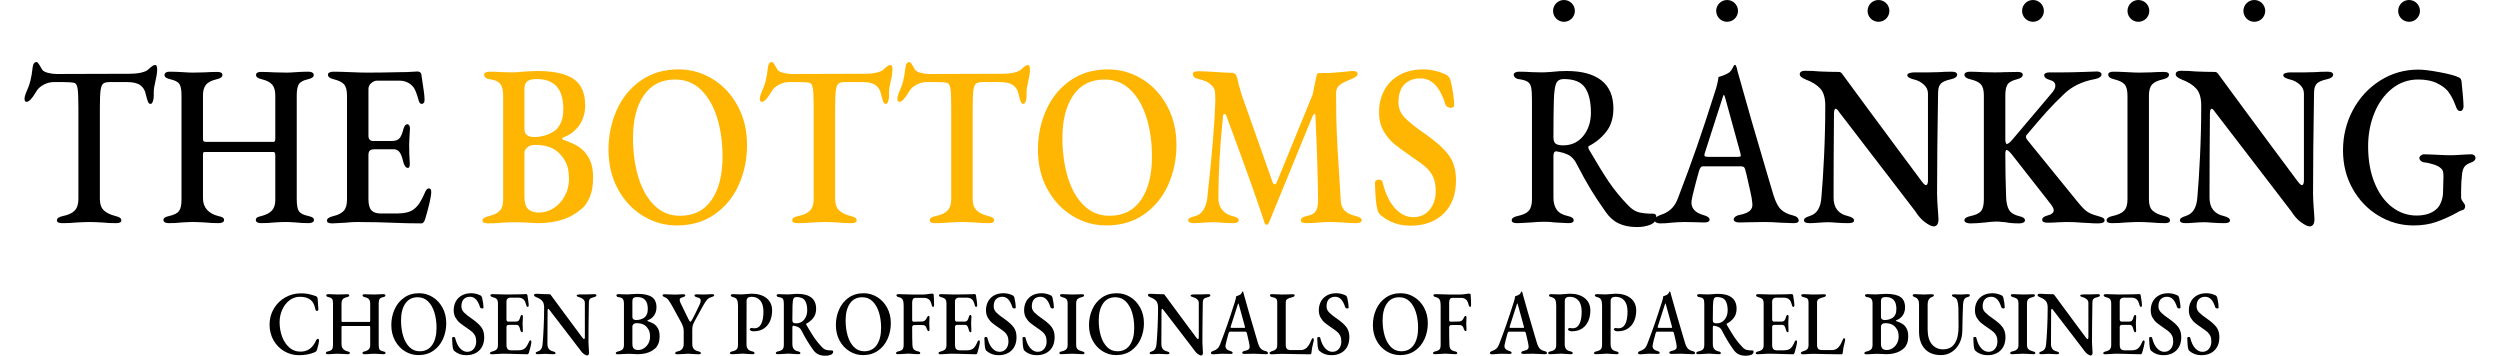
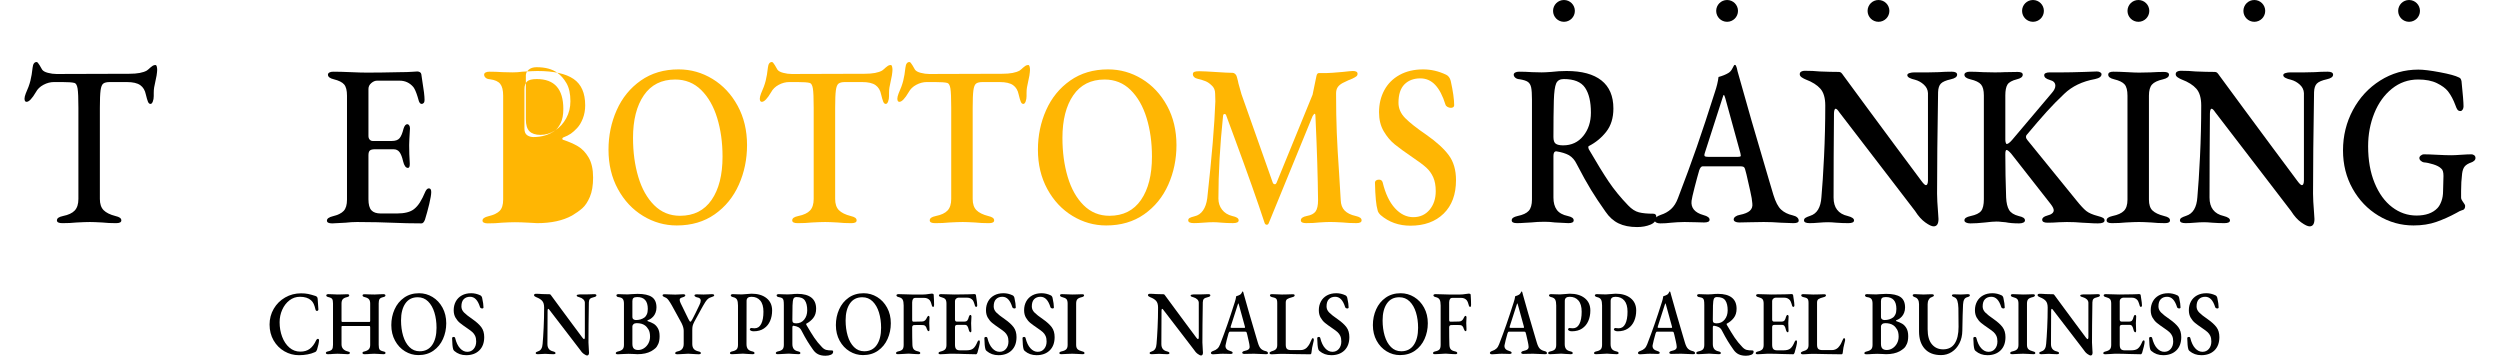
<svg xmlns="http://www.w3.org/2000/svg" id="b" viewBox="0 0 515 73.282">
  <defs>
    <style>.d{fill:none;}.e{fill:#ffb603;}</style>
  </defs>
  <g id="c">
    <g>
      <g>
        <g>
          <path d="m11.728,45.399c0-.221.098-.403.292-.545.194-.142.514-.261.959-.356,1.112-.221,1.92-.6,2.42-1.138.5-.537.751-1.328.751-2.371v-18.778c0-1.991-.057-3.319-.167-3.983-.112-.664-.32-1.043-.626-1.138-.445-.126-1.308-.189-2.587-.189h-1.627c-.751,0-1.481.189-2.19.569-.709.379-1.231.885-1.565,1.517-.779,1.328-1.418,1.992-1.919,1.992-.278,0-.417-.221-.417-.664,0-.253.083-.6.25-1.043.445-.979.765-1.857.96-2.632.194-.774.348-1.683.459-2.726.083-.759.361-1.138.834-1.138.139,0,.34.222.605.664.264.443.438.743.521.901.194.284.591.506,1.189.664.598.158,1.189.237,1.773.237l15.063-.047c1.586,0,2.768-.221,3.547-.664.334-.252.556-.442.668-.569.055-.031.188-.134.396-.308.208-.173.452-.261.73-.261.111,0,.194.103.251.308.055.206.083.435.083.688,0,.221-.042.616-.125,1.185l-.292,1.423c-.083.348-.153.688-.209,1.02-.056.332-.083.704-.083,1.114v.664c0,.411-.062.782-.188,1.114-.125.332-.286.498-.48.498-.223,0-.396-.15-.521-.45-.125-.3-.271-.798-.438-1.494-.167-.854-.549-1.494-1.147-1.92s-1.522-.64-2.774-.64h-3.505c-.612,0-1.058.103-1.336.308-.278.206-.466.672-.563,1.399-.098.728-.146,1.928-.146,3.604v18.778c0,1.012.257,1.778.772,2.3.514.522,1.328.925,2.441,1.209.417.095.723.213.918.356.194.142.292.324.292.545,0,.379-.361.569-1.085.569-1.029,0-1.989-.047-2.879-.142-1.113-.063-1.947-.095-2.504-.095-.64,0-1.544.032-2.712.095-.918.095-1.906.142-2.963.142-.751,0-1.127-.19-1.127-.569Z" />
-           <path d="m33.968,45.802c-.195-.11-.292-.261-.292-.45,0-.221.083-.395.25-.521.167-.126.473-.237.918-.332,1.001-.221,1.675-.561,2.024-1.02.348-.458.521-1.24.521-2.347v-21.48c0-1.106-.14-1.88-.417-2.323-.279-.442-.904-.774-1.878-.996-.417-.095-.724-.213-.918-.356-.195-.142-.292-.324-.292-.545,0-.19.09-.348.271-.474.181-.126.438-.189.772-.189.807,0,1.711.032,2.712.095.891.064,1.586.095,2.087.095l2.253-.047c1.057-.063,1.989-.095,2.796-.095.695,0,1.043.206,1.043.616,0,.221-.098.403-.292.545-.195.142-.501.261-.918.356-1.058.253-1.788.633-2.19,1.138-.404.506-.605,1.233-.605,2.181v9.057c0,.348.194.521.584.521h13.937c.25,0,.375-.205.375-.616v-8.962c0-.948-.202-1.675-.605-2.181-.403-.505-1.12-.885-2.149-1.138-.417-.095-.724-.213-.918-.356-.194-.142-.292-.324-.292-.545,0-.411.348-.616,1.043-.616.751,0,1.71.032,2.879.095l2.42.047c.473,0,1.099-.031,1.878-.095.945-.063,1.808-.095,2.587-.095.334,0,.598.064.793.189.194.127.292.285.292.474,0,.221-.098.403-.292.545-.195.142-.501.261-.918.356-.975.221-1.6.569-1.878,1.043-.278.474-.417,1.217-.417,2.229v21.48c0,1.17.146,1.976.438,2.418.292.443.939.775,1.94.996.445.095.751.206.918.332.167.126.251.301.251.521,0,.19-.104.34-.313.45-.208.11-.466.166-.771.166-.975,0-1.864-.047-2.671-.142-.891-.063-1.6-.095-2.128-.095-.501,0-1.252.032-2.253.095-.834.095-1.767.142-2.795.142-.307,0-.557-.056-.751-.166-.195-.11-.292-.261-.292-.45,0-.253.083-.434.25-.545.167-.11.473-.213.918-.308.974-.253,1.69-.632,2.149-1.138.459-.505.688-1.233.688-2.181v-9.151c0-.474-.112-.711-.333-.711h-14.229c-.14,0-.229.04-.271.119-.042.079-.062.229-.062.45v8.962c0,.948.271,1.731.814,2.347s1.314,1.051,2.316,1.304c.444.095.758.198.938.308.181.111.271.293.271.545,0,.19-.104.34-.313.45s-.466.166-.772.166c-1.001,0-1.947-.047-2.837-.142-1.113-.063-1.948-.095-2.503-.095-.529,0-1.294.032-2.295.095-.779.095-1.684.142-2.713.142-.306,0-.557-.056-.751-.166Z" />
          <path d="m67.35,45.447c0-.41.403-.711,1.21-.901,1.057-.253,1.808-.624,2.253-1.114.445-.49.667-1.257.667-2.3v-21.433c0-1.074-.194-1.841-.584-2.3-.39-.458-1.099-.813-2.128-1.067-.808-.19-1.21-.505-1.21-.948,0-.189.097-.339.292-.45.194-.11.459-.166.793-.166.973,0,2.183.032,3.63.095,1.391.064,2.504.095,3.338.095,1.863,0,4.159-.031,6.885-.095.918,0,1.703-.024,2.357-.071.653-.048,1.022-.071,1.105-.071.194,0,.376.048.543.142.167.095.264.237.292.427l.208,1.423c.306,1.802.459,3.098.459,3.888,0,.284-.063.49-.188.616-.125.127-.257.19-.396.19-.25,0-.445-.19-.584-.569-.028-.126-.119-.434-.271-.925-.153-.49-.299-.893-.438-1.209-.14-.316-.279-.569-.418-.759-.751-.885-1.697-1.328-2.837-1.328h-4.674c-.39,0-.779.166-1.168.498-.39.332-.584.735-.584,1.209v9.673c0,.316.083.569.25.759s.375.284.626.284h3.922c.751,0,1.287-.189,1.607-.569.319-.379.59-1.027.814-1.944.194-.632.459-.948.792-.948.139,0,.264.079.375.237.111.159.167.364.167.616-.111,1.771-.167,2.924-.167,3.461,0,1.17.042,2.418.125,3.746v.19c0,.506-.125.759-.375.759-.445,0-.779-.458-1.002-1.375-.195-.854-.438-1.477-.73-1.873-.292-.395-.703-.593-1.231-.593h-3.881c-.473,0-.807.088-1.001.261-.195.174-.292.498-.292.972v9.057c0,1.075.202,1.834.605,2.276.403.443,1.05.664,1.94.664h3.296c1.613,0,2.796-.3,3.547-.901.445-.347.848-.806,1.21-1.375.361-.569.751-1.343,1.168-2.323.223-.41.459-.6.709-.569.306,0,.459.253.459.759s-.14,1.336-.417,2.49c-.278,1.154-.57,2.221-.876,3.201-.195.506-.432.759-.709.759-1.948,0-4.034-.047-6.259-.142-.751-.032-1.718-.064-2.9-.095-1.183-.031-2.552-.047-4.11-.047-.779,0-1.572.047-2.379.142-1.585.095-2.503.142-2.754.142-.724,0-1.085-.19-1.085-.569Z" />
-           <path class="e" d="m99.688,45.873c-.195-.095-.292-.237-.292-.427,0-.41.403-.711,1.21-.901,1.085-.253,1.863-.624,2.336-1.114.473-.49.709-1.257.709-2.3v-21.433c0-1.106-.202-1.912-.605-2.418-.404-.505-1.106-.822-2.107-.948-.417-.031-.724-.142-.918-.332-.195-.19-.292-.395-.292-.616,0-.189.097-.339.292-.45.194-.11.459-.166.793-.166.862,0,1.766.032,2.712.095l2.086.047c.668,0,1.335-.047,2.003-.142,1.586-.095,2.615-.142,3.088-.142,3.366,0,5.849.545,7.448,1.636,1.6,1.091,2.399,2.901,2.399,5.429,0,.98-.16,1.881-.479,2.703-.32.822-.717,1.486-1.189,1.991-.445.474-.87.854-1.272,1.138-.404.285-.939.553-1.606.806-.112.064-.167.15-.167.261,0,.111.055.182.167.213,1.168.379,2.184.823,3.046,1.328.862.506,1.6,1.28,2.211,2.323.612,1.043.918,2.418.918,4.125,0,1.612-.223,2.94-.667,3.983-.445,1.043-.967,1.825-1.565,2.347-.598.521-1.3,1.019-2.107,1.494-1.893,1.043-4.284,1.565-7.177,1.565-.279,0-.863-.032-1.752-.095-1.113-.064-2.059-.095-2.838-.095-.667,0-1.558.031-2.67.095-.891.095-1.864.142-2.921.142-.333,0-.598-.047-.792-.142Zm14.688-19.014c.39-.284.765-.79,1.127-1.517.361-.727.542-1.691.542-2.892,0-4.109-1.822-6.164-5.466-6.164-.974,0-1.642.166-2.003.498-.362.332-.542.862-.542,1.588v8.108c0,.664.188,1.123.563,1.375.376.253.8.379,1.273.379,1.752,0,3.255-.458,4.506-1.375Zm-.292,16.003c.945-.616,1.704-1.454,2.274-2.513.57-1.059.855-2.221.855-3.485,0-1.548-.271-2.79-.813-3.722-.543-.932-1.176-1.652-1.899-2.157-1.058-.759-2.476-1.138-4.256-1.138-.695,0-1.238.174-1.627.522-.39.348-.584.728-.584,1.138v9.057c0,1.17.25,2,.751,2.489.5.49,1.251.735,2.253.735,1.085,0,2.1-.308,3.046-.925Z" />
+           <path class="e" d="m99.688,45.873c-.195-.095-.292-.237-.292-.427,0-.41.403-.711,1.21-.901,1.085-.253,1.863-.624,2.336-1.114.473-.49.709-1.257.709-2.3v-21.433c0-1.106-.202-1.912-.605-2.418-.404-.505-1.106-.822-2.107-.948-.417-.031-.724-.142-.918-.332-.195-.19-.292-.395-.292-.616,0-.189.097-.339.292-.45.194-.11.459-.166.793-.166.862,0,1.766.032,2.712.095l2.086.047c.668,0,1.335-.047,2.003-.142,1.586-.095,2.615-.142,3.088-.142,3.366,0,5.849.545,7.448,1.636,1.6,1.091,2.399,2.901,2.399,5.429,0,.98-.16,1.881-.479,2.703-.32.822-.717,1.486-1.189,1.991-.445.474-.87.854-1.272,1.138-.404.285-.939.553-1.606.806-.112.064-.167.15-.167.261,0,.111.055.182.167.213,1.168.379,2.184.823,3.046,1.328.862.506,1.6,1.28,2.211,2.323.612,1.043.918,2.418.918,4.125,0,1.612-.223,2.94-.667,3.983-.445,1.043-.967,1.825-1.565,2.347-.598.521-1.3,1.019-2.107,1.494-1.893,1.043-4.284,1.565-7.177,1.565-.279,0-.863-.032-1.752-.095-1.113-.064-2.059-.095-2.838-.095-.667,0-1.558.031-2.67.095-.891.095-1.864.142-2.921.142-.333,0-.598-.047-.792-.142Zm14.688-19.014c.39-.284.765-.79,1.127-1.517.361-.727.542-1.691.542-2.892,0-4.109-1.822-6.164-5.466-6.164-.974,0-1.642.166-2.003.498-.362.332-.542.862-.542,1.588v8.108c0,.664.188,1.123.563,1.375.376.253.8.379,1.273.379,1.752,0,3.255-.458,4.506-1.375Zc.945-.616,1.704-1.454,2.274-2.513.57-1.059.855-2.221.855-3.485,0-1.548-.271-2.79-.813-3.722-.543-.932-1.176-1.652-1.899-2.157-1.058-.759-2.476-1.138-4.256-1.138-.695,0-1.238.174-1.627.522-.39.348-.584.728-.584,1.138v9.057c0,1.17.25,2,.751,2.489.5.49,1.251.735,2.253.735,1.085,0,2.1-.308,3.046-.925Z" />
          <path class="e" d="m132.465,44.475c-2.156-1.312-3.88-3.153-5.174-5.524-1.294-2.371-1.94-5.074-1.94-8.108,0-2.908.563-5.626,1.69-8.156,1.126-2.529,2.781-4.56,4.965-6.093,2.184-1.533,4.778-2.3,7.782-2.3,2.504,0,4.833.656,6.989,1.968,2.156,1.312,3.881,3.153,5.174,5.524,1.293,2.371,1.94,5.074,1.94,8.108,0,2.909-.563,5.627-1.69,8.156-1.127,2.529-2.782,4.56-4.966,6.093-2.184,1.534-4.792,2.3-7.824,2.3-2.476,0-4.792-.656-6.948-1.968Zm14.125-3.296c1.502-2.181,2.253-5.152,2.253-8.914,0-2.908-.369-5.563-1.105-7.966-.737-2.402-1.836-4.322-3.296-5.761-1.46-1.438-3.249-2.157-5.362-2.157-2.811,0-4.959,1.083-6.447,3.248-1.488,2.166-2.232,5.097-2.232,8.796,0,2.909.361,5.58,1.085,8.013.723,2.435,1.815,4.379,3.275,5.833,1.461,1.454,3.234,2.181,5.32,2.181,2.838,0,5.008-1.091,6.51-3.272Z" />
          <path class="e" d="m163.197,45.399c0-.221.097-.403.292-.545.194-.142.515-.261.96-.356,1.112-.221,1.919-.6,2.42-1.138.501-.537.751-1.328.751-2.371v-18.778c0-1.991-.056-3.319-.167-3.983s-.32-1.043-.626-1.138c-.445-.126-1.308-.189-2.587-.189h-1.627c-.751,0-1.481.189-2.191.569s-1.231.885-1.565,1.517c-.779,1.328-1.419,1.992-1.919,1.992-.278,0-.417-.221-.417-.664,0-.253.084-.6.25-1.043.445-.979.765-1.857.96-2.632.194-.774.347-1.683.459-2.726.083-.759.361-1.138.834-1.138.139,0,.34.222.605.664.264.443.438.743.522.901.194.284.59.506,1.189.664.598.158,1.189.237,1.773.237l15.063-.047c1.585,0,2.768-.221,3.547-.664.333-.252.556-.442.667-.569.056-.031.188-.134.396-.308.209-.173.452-.261.73-.261.11,0,.194.103.25.308.056.206.084.435.084.688,0,.221-.042.616-.125,1.185l-.292,1.423c-.083.348-.153.688-.208,1.02-.057.332-.084.704-.084,1.114v.664c0,.411-.062.782-.188,1.114-.125.332-.286.498-.479.498-.224,0-.396-.15-.522-.45-.125-.3-.271-.798-.438-1.494-.167-.854-.55-1.494-1.147-1.92-.599-.427-1.523-.64-2.775-.64h-3.505c-.612,0-1.058.103-1.335.308-.278.206-.466.672-.563,1.399-.098.728-.146,1.928-.146,3.604v18.778c0,1.012.257,1.778.772,2.3.515.522,1.328.925,2.441,1.209.417.095.723.213.918.356.194.142.292.324.292.545,0,.379-.362.569-1.085.569-1.03,0-1.989-.047-2.879-.142-1.113-.063-1.948-.095-2.503-.095-.641,0-1.544.032-2.713.095-.918.095-1.905.142-2.962.142-.751,0-1.126-.19-1.126-.569Z" />
          <path class="e" d="m191.529,45.399c0-.221.097-.403.292-.545.194-.142.515-.261.96-.356,1.112-.221,1.919-.6,2.42-1.138.501-.537.751-1.328.751-2.371v-18.778c0-1.991-.056-3.319-.167-3.983-.112-.664-.32-1.043-.626-1.138-.445-.126-1.308-.189-2.587-.189h-1.627c-.751,0-1.481.189-2.19.569-.71.379-1.231.885-1.565,1.517-.779,1.328-1.418,1.992-1.919,1.992-.278,0-.417-.221-.417-.664,0-.253.083-.6.25-1.043.444-.979.765-1.857.96-2.632.194-.774.347-1.683.459-2.726.083-.759.361-1.138.834-1.138.139,0,.341.222.605.664.264.443.438.743.521.901.194.284.591.506,1.189.664.598.158,1.189.237,1.773.237l15.063-.047c1.585,0,2.768-.221,3.547-.664.333-.252.556-.442.667-.569.055-.031.188-.134.396-.308.209-.173.452-.261.73-.261.111,0,.194.103.25.308.055.206.083.435.083.688,0,.221-.042.616-.125,1.185l-.292,1.423c-.084.348-.153.688-.209,1.02-.056.332-.083.704-.083,1.114v.664c0,.411-.062.782-.188,1.114-.125.332-.285.498-.479.498-.223,0-.396-.15-.521-.45-.125-.3-.271-.798-.438-1.494-.167-.854-.55-1.494-1.147-1.92-.599-.427-1.523-.64-2.775-.64h-3.505c-.612,0-1.058.103-1.335.308-.278.206-.466.672-.563,1.399-.098.728-.146,1.928-.146,3.604v18.778c0,1.012.257,1.778.771,2.3.515.522,1.328.925,2.441,1.209.417.095.723.213.918.356.194.142.292.324.292.545,0,.379-.362.569-1.085.569-1.029,0-1.989-.047-2.879-.142-1.113-.063-1.948-.095-2.504-.095-.641,0-1.544.032-2.712.095-.918.095-1.906.142-2.962.142-.751,0-1.127-.19-1.127-.569Z" />
          <path class="e" d="m220.926,44.475c-2.156-1.312-3.881-3.153-5.174-5.524s-1.94-5.074-1.94-8.108c0-2.908.563-5.626,1.689-8.156,1.127-2.529,2.781-4.56,4.966-6.093,2.184-1.533,4.778-2.3,7.782-2.3,2.504,0,4.833.656,6.989,1.968,2.155,1.312,3.881,3.153,5.174,5.524,1.294,2.371,1.94,5.074,1.94,8.108,0,2.909-.563,5.627-1.689,8.156-1.127,2.529-2.782,4.56-4.966,6.093-2.184,1.534-4.792,2.3-7.824,2.3-2.476,0-4.792-.656-6.947-1.968Zm14.125-3.296c1.502-2.181,2.253-5.152,2.253-8.914,0-2.908-.369-5.563-1.105-7.966-.737-2.402-1.836-4.322-3.297-5.761-1.46-1.438-3.248-2.157-5.362-2.157-2.81,0-4.959,1.083-6.447,3.248-1.488,2.166-2.232,5.097-2.232,8.796,0,2.909.361,5.58,1.085,8.013.723,2.435,1.815,4.379,3.275,5.833,1.46,1.454,3.234,2.181,5.32,2.181,2.837,0,5.007-1.091,6.51-3.272Z" />
          <path class="e" d="m244.772,45.399c0-.221.098-.387.292-.498.194-.11.542-.229,1.043-.356.695-.158,1.265-.553,1.71-1.185.445-.632.737-1.47.876-2.513.945-8.535,1.502-15.189,1.669-19.963,0-.664-.015-1.185-.042-1.565,0-.759-.25-1.343-.751-1.754-.39-.379-.793-.656-1.21-.83-.417-.173-.96-.339-1.627-.498-.306-.063-.549-.181-.73-.355-.182-.173-.271-.371-.271-.593,0-.253.111-.419.334-.498.222-.079.556-.119,1.001-.119.417,0,.89.016,1.418.047.528.032,1.071.064,1.628.095,1.891.127,3.156.19,3.797.19.194,0,.375.079.542.237.167.158.278.348.333.569.194.696.306,1.155.334,1.375.361,1.328.57,2.071.626,2.229l6.426,18.161c.084.253.236.379.459.379.139,0,.251-.095.334-.284l7.428-18.161.793-3.841c.083-.41.25-.616.5-.616h1.585c.501,0,1.628-.079,3.38-.237,1.112-.126,1.794-.19,2.045-.19.64,0,.96.19.96.569,0,.221-.077.396-.229.521-.153.127-.425.284-.814.474-.445.159-1.113.459-2.003.901-.473.253-.821.545-1.043.877-.223.332-.333.767-.333,1.304,0,3.003.048,5.698.146,8.085.097,2.387.257,5.177.48,8.369l.333,5.5c.027.917.299,1.636.814,2.157.514.521,1.273.894,2.274,1.114.417.095.723.213.918.356.194.142.292.324.292.545,0,.379-.361.569-1.085.569-1.029,0-1.989-.047-2.879-.142-1.113-.063-1.961-.095-2.545-.095-.5,0-1.224.032-2.169.095-.779.095-1.697.142-2.754.142-.724,0-1.084-.19-1.084-.569,0-.442.402-.742,1.21-.901.89-.158,1.502-.474,1.836-.948.334-.474.5-1.249.5-2.323-.056-4.931-.223-10.385-.5-16.359l-.042-.996c0-.284-.056-.427-.167-.427-.083,0-.223.159-.417.474l-9.013,22.002c-.083.253-.223.379-.417.379-.223,0-.375-.126-.459-.379-1.419-4.331-3.478-10.147-6.176-17.45l-1.752-4.742c-.057-.158-.167-.237-.334-.237s-.265.127-.292.379c-.641,6.101-.96,11.776-.96,17.023,0,.885.25,1.652.751,2.3.501.648,1.196,1.083,2.086,1.304.445.095.779.213,1.001.356.223.142.334.324.334.545,0,.379-.39.569-1.168.569-.863,0-1.656-.032-2.378-.095-.668-.064-1.225-.095-1.669-.095-.529,0-1.21.031-2.045.095-.779.063-1.433.095-1.961.095-.779,0-1.169-.19-1.169-.569Z" />
          <path class="e" d="m284.414,44.309c-.362-.347-.571-.679-.626-.996-.307-1.011-.487-2.892-.543-5.643,0-.221.077-.387.229-.498.153-.111.355-.166.605-.166.389,0,.64.19.751.569.556,2.308,1.398,4.078,2.524,5.311,1.127,1.233,2.385,1.849,3.776,1.849s2.51-.505,3.359-1.517c.848-1.011,1.272-2.292,1.272-3.841,0-1.138-.174-2.094-.521-2.869-.349-.774-.828-1.438-1.439-1.992-.612-.553-1.53-1.24-2.754-2.062-1.669-1.138-2.928-2.055-3.776-2.75-.85-.695-1.593-1.589-2.232-2.679-.641-1.091-.96-2.395-.96-3.912,0-1.675.361-3.185,1.085-4.529.723-1.343,1.773-2.395,3.15-3.153,1.377-.759,2.997-1.138,4.861-1.138,1.613,0,3.185.364,4.715,1.091.473.222.793.648.96,1.28.473,2.15.709,3.825.709,5.026,0,.158-.062.284-.188.379-.125.095-.286.142-.479.142-.251,0-.487-.063-.71-.189-.223-.126-.361-.285-.417-.474-.557-1.802-1.259-3.153-2.107-4.054-.849-.901-1.871-1.351-3.067-1.351-1.363,0-2.456.411-3.276,1.233-.82.822-1.23,2.086-1.23,3.793,0,1.17.459,2.221,1.377,3.153.918.933,2.392,2.095,4.423,3.485,2.03,1.422,3.547,2.806,4.548,4.149,1.001,1.344,1.502,3.059,1.502,5.145,0,2.94-.849,5.24-2.545,6.899-1.697,1.659-3.979,2.489-6.843,2.489-2.393,0-4.438-.727-6.134-2.181Z" />
          <path d="m333.422,46.016c-1.043-.505-1.94-1.311-2.691-2.418-1.141-1.612-2.128-3.098-2.962-4.457-.834-1.359-1.836-3.161-3.004-5.406-.362-.759-.876-1.343-1.544-1.755-.695-.379-1.572-.647-2.629-.806-.39,0-.584.316-.584.948v8.583c0,1.043.229,1.881.688,2.513.459.633,1.217,1.06,2.274,1.28.417.095.723.213.918.356.194.142.292.324.292.545,0,.379-.362.569-1.085.569-.278,0-1.21-.047-2.796-.142-.695-.095-1.405-.142-2.128-.142-.946,0-1.864.047-2.754.142-.278,0-.709.024-1.294.071-.584.047-1.126.071-1.627.071-.724,0-1.085-.19-1.085-.569,0-.221.097-.403.292-.545.194-.142.501-.261.918-.356,1.085-.221,1.85-.576,2.295-1.067.444-.49.668-1.272.668-2.347v-20.579c0-1.138-.057-1.968-.167-2.489-.112-.522-.334-.901-.668-1.138-.334-.237-.891-.418-1.669-.545-.417-.031-.73-.142-.939-.332s-.313-.395-.313-.616c0-.189.104-.339.313-.45.208-.11.465-.166.772-.166.89,0,1.78.032,2.671.095l2.003.047c.473,0,1.126-.031,1.961-.095,1.057-.126,2.114-.19,3.171-.19,3.144,0,5.536.648,7.178,1.944,1.641,1.297,2.462,3.224,2.462,5.785,0,1.929-.487,3.517-1.461,4.765-.974,1.249-2.17,2.237-3.588,2.964-.083.032-.125.111-.125.237l.084.379c1.669,2.877,3.053,5.129,4.151,6.757,1.099,1.628,2.427,3.248,3.985,4.86.723.759,1.46,1.233,2.211,1.422.751.19,1.738.285,2.962.285.417,0,.626.221.626.664,0,.728-.403,1.257-1.21,1.588-.807.332-1.725.498-2.754.498-1.502,0-2.775-.253-3.818-.759Zm-7.26-18.019c1.043-1.296,1.565-2.893,1.565-4.789,0-2.244-.404-3.959-1.21-5.145-.808-1.186-2.268-1.778-4.382-1.778-.779,0-1.301.301-1.564.901-.265.601-.425,1.771-.48,3.509-.056,2.023-.083,4.537-.083,7.54,0,.696.16,1.154.479,1.375.32.222.828.332,1.523.332,1.725,0,3.108-.648,4.152-1.944Z" />
          <path d="m341.204,45.85c-.222-.11-.334-.276-.334-.498,0-.442.417-.806,1.252-1.091.807-.253,1.509-.647,2.107-1.186.598-.537,1.078-1.296,1.439-2.276,1.446-3.762,2.733-7.262,3.86-10.503,1.126-3.24,2.372-7.01,3.735-11.309.389-1.138.64-2.181.751-3.129.807-.221,1.474-.49,2.003-.806.334-.19.605-.482.813-.877.209-.395.341-.64.396-.735.167-.126.292-.095.375.095.083.158.153.348.208.569.056.222.098.411.125.569,1.669,6.038,3.853,13.593,6.551,22.666l.834,2.798c.445,1.454.973,2.466,1.585,3.035.612.569,1.404.965,2.379,1.185.417.095.73.237.938.427.209.19.313.411.313.664,0,.348-.362.522-1.084.522l-2.587-.095c-1.197-.095-2.378-.142-3.547-.142l-2.837.047c-.557.031-1.294.047-2.212.047-.333,0-.604-.055-.813-.166-.208-.11-.313-.261-.313-.45,0-.221.118-.418.355-.593.236-.174.535-.292.897-.356.973-.19,1.669-.474,2.086-.854.417-.379.584-.885.501-1.517-.028-.569-.174-1.43-.438-2.584-.265-1.154-.521-2.283-.772-3.39-.056-.158-.153-.522-.292-1.091-.056-.221-.153-.371-.292-.45-.139-.079-.375-.119-.709-.119h-7.72c-.278,0-.515.269-.709.806-.279.948-.599,2.126-.96,3.532-.362,1.407-.57,2.332-.626,2.774-.167,1.454.653,2.435,2.462,2.94.834.221,1.252.538,1.252.948,0,.379-.376.569-1.127.569-.695,0-1.252-.016-1.669-.047l-2.378-.047c-.417,0-.904.016-1.46.047-.557.031-.974.063-1.252.095-.779.095-1.53.142-2.253.142-.334,0-.612-.055-.835-.166Zm16.816-13.538c.167,0,.306-.016.417-.047.111-.031.167-.095.167-.19,0-.031-.028-.205-.083-.522l-3.088-11.238c-.14-.505-.251-.759-.334-.759-.056,0-.153.237-.292.711l-3.631,11.285-.083.379c0,.158.069.261.208.308.139.047.348.071.626.071h6.092Z" />
          <path d="m396.618,45.826c-.751-.537-1.447-1.311-2.086-2.323l-4.506-5.88c-6.844-8.946-10.558-13.782-11.142-14.51-.307-.474-.557-.711-.751-.711-.111,0-.195.103-.25.308-.057.206-.084.435-.084.688-.056,6.069-.083,11.839-.083,17.307,0,2.086.973,3.351,2.921,3.793.862.221,1.293.521,1.293.901s-.39.569-1.168.569c-.834,0-1.669-.032-2.504-.095-.667-.064-1.224-.095-1.669-.095-.557,0-1.196.031-1.919.095-.724.063-1.35.095-1.877.095-.779,0-1.169-.19-1.169-.569,0-.221.098-.395.292-.521.194-.126.528-.268,1.001-.427,1.391-.442,2.155-1.723,2.295-3.841.194-2.149.375-4.947.542-8.393.167-3.445.25-6.938.25-10.479,0-1.548-.334-2.703-1.002-3.461-.667-.759-1.669-1.391-3.004-1.897-.25-.095-.521-.237-.813-.427-.292-.19-.438-.41-.438-.664s.104-.434.313-.545c.208-.11.438-.166.688-.166,1.168,0,2.211.047,3.129.142,1.502.064,2.81.095,3.923.095.194,0,.354.055.479.166.125.111.271.292.438.545l4.882,6.638c1.78,2.403,3.728,5.034,5.842,7.895,2.114,2.861,3.908,5.271,5.383,7.231.417.569.723.854.918.854.25,0,.39-.3.417-.901v-18.066c-.028-.664-.306-1.24-.834-1.731-.529-.49-1.141-.83-1.836-1.02-.445-.095-.821-.221-1.127-.379-.307-.158-.459-.348-.459-.569,0-.19.152-.332.459-.427.306-.095.64-.142,1.001-.142h2.962l2.045-.047c.89-.063,1.78-.095,2.671-.095.751,0,1.126.206,1.126.616,0,.443-.432.759-1.293.948-1.002.221-1.684.514-2.045.877-.362.364-.557.957-.584,1.778-.14,8.535-.209,15.506-.209,20.911,0,.885.069,2.198.209,3.936l.083,1.28c0,1.011-.333,1.517-1.001,1.517-.39,0-.96-.269-1.711-.806Z" />
          <path d="m405.026,45.85c-.237-.11-.355-.261-.355-.45,0-.221.104-.403.313-.545.208-.142.535-.261.98-.356,1.057-.221,1.773-.569,2.148-1.043.376-.474.563-1.28.563-2.418v-21.385c0-1.043-.195-1.794-.584-2.252-.39-.458-1.127-.813-2.212-1.067-.807-.19-1.21-.505-1.21-.948,0-.189.104-.339.313-.45.208-.11.465-.166.771-.166.751,0,1.683.032,2.796.095l2.337.047c.89,0,1.558-.016,2.003-.047l2.754-.047c.695,0,1.043.19,1.043.569,0,.443-.403.759-1.21.948-1.001.253-1.648.616-1.94,1.091s-.438,1.217-.438,2.229v9.152c0,.19.027.379.083.569.056.19.125.284.208.284.25,0,.612-.268,1.085-.806l8.22-9.721c.473-.537.709-1.027.709-1.47,0-.6-.375-.996-1.126-1.185-.417-.126-.717-.268-.897-.427-.181-.158-.271-.348-.271-.569,0-.19.104-.332.313-.427.208-.095.465-.142.771-.142h2.462c1.169,0,2.727-.031,4.674-.095l2.629-.095c.277,0,.507.056.688.166.181.111.271.245.271.403,0,.474-.445.806-1.336.996-2.615.474-4.729,1.486-6.342,3.035-1.308,1.233-2.532,2.482-3.672,3.746-1.141,1.265-2.503,2.845-4.089,4.742-.083.095-.125.221-.125.379,0,.222.097.443.292.664l10.056,12.376c.862,1.075,1.55,1.818,2.066,2.229.514.411,1.314.759,2.399,1.043.5.127.855.253,1.064.379.209.127.313.301.313.521,0,.41-.459.616-1.377.616-.584,0-1.189-.024-1.815-.071s-1.092-.071-1.398-.071c-1.001-.095-2.059-.142-3.171-.142l-1.627.047c-.834.063-1.627.095-2.378.095-.724,0-1.085-.205-1.085-.616,0-.379.348-.664,1.043-.854.891-.221,1.336-.585,1.336-1.091,0-.315-.209-.742-.626-1.28l-8.137-10.384c-.445-.505-.765-.759-.959-.759-.167,0-.25.301-.25.901,0,2.814.055,5.785.167,8.915.056,1.107.257,1.952.605,2.537.348.585,1.008,1.004,1.982,1.257.445.095.772.213.981.356.208.142.312.324.312.545,0,.19-.111.34-.334.45-.223.111-.515.166-.876.166-1.085,0-2.018-.079-2.796-.237-.195,0-.466-.024-.813-.071-.348-.048-.688-.071-1.022-.071-.584,0-1.377.064-2.378.19-1.168.126-2.184.19-3.046.19-.333,0-.619-.055-.855-.166Z" />
          <path d="m433.963,45.399c0-.221.097-.403.292-.545.194-.142.5-.261.918-.356,1.085-.221,1.87-.576,2.357-1.067.486-.49.73-1.257.73-2.3v-21.433c0-1.074-.195-1.841-.584-2.3-.39-.458-1.113-.813-2.17-1.067-.807-.19-1.21-.505-1.21-.948,0-.41.347-.616,1.043-.616.751,0,1.71.032,2.879.095,1.057.064,1.863.095,2.42.095l2.337-.047c1.057-.063,1.975-.095,2.754-.095.723,0,1.085.19,1.085.569,0,.443-.403.759-1.21.948-1.113.253-1.878.616-2.295,1.091-.417.474-.626,1.233-.626,2.276v21.433c0,1.012.243,1.754.73,2.229.486.474,1.286.854,2.399,1.138.417.095.723.213.918.356.194.142.292.324.292.545,0,.379-.349.569-1.043.569-1.001,0-1.948-.047-2.837-.142-1.113-.063-1.947-.095-2.504-.095-.612,0-1.502.032-2.67.095-.918.095-1.892.142-2.921.142-.724,0-1.085-.19-1.085-.569Z" />
          <path d="m474.063,45.826c-.751-.537-1.447-1.311-2.087-2.323l-4.506-5.88c-6.843-8.946-10.557-13.782-11.141-14.51-.307-.474-.557-.711-.751-.711-.112,0-.195.103-.25.308-.056.206-.083.435-.083.688-.056,6.069-.083,11.839-.083,17.307,0,2.086.973,3.351,2.921,3.793.862.221,1.293.521,1.293.901s-.39.569-1.168.569c-.835,0-1.669-.032-2.504-.095-.668-.064-1.225-.095-1.669-.095-.557,0-1.196.031-1.92.095-.724.063-1.35.095-1.877.095-.779,0-1.168-.19-1.168-.569,0-.221.097-.395.292-.521.194-.126.528-.268,1.002-.427,1.391-.442,2.155-1.723,2.295-3.841.194-2.149.375-4.947.542-8.393.167-3.445.25-6.938.25-10.479,0-1.548-.333-2.703-1.001-3.461-.667-.759-1.669-1.391-3.004-1.897-.251-.095-.522-.237-.814-.427-.292-.19-.438-.41-.438-.664s.104-.434.312-.545c.209-.11.438-.166.688-.166,1.169,0,2.212.047,3.13.142,1.502.064,2.81.095,3.922.095.194,0,.355.055.48.166.125.111.271.292.438.545l4.882,6.638c1.78,2.403,3.728,5.034,5.842,7.895,2.113,2.861,3.908,5.271,5.383,7.231.417.569.723.854.918.854.25,0,.389-.3.417-.901v-18.066c-.028-.664-.306-1.24-.834-1.731-.529-.49-1.141-.83-1.836-1.02-.445-.095-.821-.221-1.126-.379-.307-.158-.459-.348-.459-.569,0-.19.152-.332.459-.427.306-.095.64-.142,1.001-.142h2.963l2.045-.047c.89-.063,1.78-.095,2.67-.095.751,0,1.126.206,1.126.616,0,.443-.432.759-1.293.948-1.001.221-1.683.514-2.044.877-.362.364-.557.957-.584,1.778-.14,8.535-.209,15.506-.209,20.911,0,.885.069,2.198.209,3.936l.083,1.28c0,1.011-.334,1.517-1.001,1.517-.39,0-.959-.269-1.71-.806Z" />
          <path d="m489.961,44.427c-2.226-1.343-3.999-3.193-5.32-5.548-1.321-2.355-1.982-4.986-1.982-7.895,0-3.003.681-5.777,2.044-8.322,1.363-2.544,3.234-4.568,5.612-6.07,2.379-1.501,5-2.252,7.866-2.252,1.029,0,2.51.182,4.444.545,1.934.364,3.234.719,3.902,1.067.167.064.285.15.354.261.069.111.132.277.188.498.277,2.655.417,4.394.417,5.216,0,.253-.062.474-.188.664s-.271.285-.438.285c-.278,0-.487-.095-.626-.285s-.278-.49-.417-.901c-.417-1.138-.933-2.102-1.544-2.893-.474-.6-1.225-1.154-2.253-1.659-1.03-.505-2.323-.759-3.881-.759-2.031,0-3.833.633-5.404,1.897-1.572,1.265-2.782,2.948-3.63,5.05-.849,2.103-1.272,4.371-1.272,6.804,0,2.877.444,5.398,1.335,7.563.89,2.166,2.093,3.825,3.609,4.979,1.516,1.155,3.192,1.731,5.028,1.731,1.892,0,3.324-.505,4.298-1.518.334-.347.611-.83.835-1.446.222-.616.333-1.288.333-2.015,0-.632.014-1.154.042-1.565l.042-1.612c0-.79-.153-1.296-.459-1.517-.334-.347-.884-.64-1.648-.877-.766-.237-1.412-.371-1.94-.403-.194-.031-.396-.134-.604-.308-.209-.173-.313-.371-.313-.593,0-.19.104-.363.313-.521.208-.158.396-.237.563-.237.667,0,1.585.032,2.754.095,1.224.064,2.197.095,2.921.095.473,0,1.154-.031,2.044-.095.89-.063,1.613-.095,2.169-.095.167,0,.341.064.522.19.18.127.271.316.271.569,0,.221-.091.411-.271.569-.181.158-.369.269-.563.332-.64.222-1.099.498-1.377.83-.278.332-.459.83-.542,1.494-.14,1.138-.208,2.323-.208,3.556v1.375c0,.19.048.356.146.498.097.142.16.245.188.308.056.095.153.237.292.427s.209.348.209.474c0,.538-.223.838-.668.901-.25.064-.64.253-1.168.569-1.335.728-2.699,1.336-4.089,1.826-1.391.49-2.962.735-4.715.735-2.587,0-4.993-.671-7.219-2.015Z" />
        </g>
        <g>
          <path d="m58.592,72.37c-.927-.532-1.668-1.278-2.226-2.237-.557-.959-.835-2.052-.835-3.28,0-1.178.287-2.259.86-3.243.573-.984,1.356-1.76,2.349-2.331.993-.57,2.085-.855,3.275-.855.562,0,1.054.044,1.473.132s.921.226,1.505.414c.143.05.25.122.323.216.071.094.113.223.124.385.066.727.116,1.454.149,2.181,0,.088-.031.16-.091.216s-.124.085-.19.085c-.166,0-.271-.094-.314-.282-.11-.476-.234-.865-.372-1.166-.138-.301-.323-.552-.554-.752-.541-.476-1.302-.714-2.283-.714-.805,0-1.524.244-2.159.733s-1.13,1.134-1.489,1.936c-.358.802-.538,1.661-.538,2.575,0,1.065.174,2.062.521,2.989.348.927.844,1.67,1.489,2.228.645.558,1.398.837,2.258.837.783,0,1.434-.194,1.952-.583.518-.388.959-.984,1.323-1.786.088-.175.204-.263.348-.263.066,0,.121.025.165.075.044.05.066.125.066.226,0,.176-.042.458-.124.846-.083.389-.18.752-.29,1.09-.066.163-.127.276-.182.338-.055.063-.16.125-.314.188-.408.188-.896.335-1.464.442-.568.106-1.155.16-1.762.16-1.07,0-2.068-.266-2.994-.799Z" />
          <path d="m67.243,72.896c-.077-.044-.115-.104-.115-.179,0-.088.033-.156.099-.207.066-.05.188-.094.364-.132.397-.088.664-.222.802-.404.138-.181.207-.492.207-.93v-8.516c0-.439-.055-.746-.165-.921s-.358-.307-.745-.395c-.166-.038-.287-.085-.364-.141s-.116-.128-.116-.216c0-.075.036-.138.108-.188s.173-.075.306-.075c.319,0,.678.012,1.075.038.353.025.629.038.827.038l.894-.019c.419-.025.788-.038,1.108-.038.275,0,.413.082.413.244,0,.088-.039.16-.115.216-.078.056-.199.104-.364.141-.419.1-.709.251-.869.451s-.24.489-.24.865v3.591c0,.138.077.207.231.207h5.525c.1,0,.149-.081.149-.244v-3.553c0-.376-.08-.664-.24-.865-.16-.2-.444-.351-.852-.451-.166-.038-.287-.085-.364-.141s-.116-.128-.116-.216c0-.163.138-.244.414-.244.298,0,.678.012,1.142.038l.959.019c.188,0,.436-.012.745-.038.375-.025.717-.038,1.026-.038.132,0,.237.025.314.075s.116.113.116.188c0,.088-.039.16-.116.216s-.199.104-.364.141c-.386.088-.634.226-.745.414s-.166.483-.166.884v8.516c0,.464.058.783.174.959.116.176.372.307.77.395.176.038.298.082.364.132.066.05.099.119.099.207,0,.075-.041.135-.124.179-.083.044-.185.066-.306.066-.387,0-.739-.019-1.059-.056-.353-.025-.634-.038-.844-.038-.199,0-.496.013-.893.038-.331.038-.701.056-1.108.056-.122,0-.221-.022-.298-.066-.077-.044-.116-.104-.116-.179,0-.1.033-.172.1-.216.066-.044.188-.084.364-.122.386-.1.67-.25.852-.451.182-.2.273-.489.273-.865v-3.628c0-.188-.044-.282-.132-.282h-5.641c-.055,0-.091.016-.108.047-.016.031-.024.091-.024.179v3.553c0,.376.107.686.322.93.215.244.521.417.918.517.176.038.3.078.372.122.072.044.108.116.108.216,0,.075-.042.135-.124.179-.083.044-.185.066-.307.066-.396,0-.771-.019-1.125-.056-.441-.025-.771-.038-.992-.038-.21,0-.513.013-.91.038-.309.038-.667.056-1.075.056-.121,0-.221-.022-.298-.066Z" />
          <path d="m83.431,72.37c-.855-.52-1.539-1.25-2.051-2.19-.513-.94-.769-2.011-.769-3.215,0-1.153.223-2.231.67-3.233.446-1.002,1.103-1.808,1.968-2.416.866-.608,1.894-.912,3.085-.912.992,0,1.916.26,2.771.78.854.52,1.539,1.25,2.051,2.19s.77,2.011.77,3.215c0,1.153-.224,2.231-.67,3.233-.447,1.003-1.103,1.808-1.968,2.416-.866.608-1.9.912-3.102.912-.982,0-1.9-.26-2.754-.78Zm5.6-1.306c.596-.865.894-2.043.894-3.534,0-1.153-.146-2.206-.438-3.158-.292-.952-.728-1.714-1.307-2.284-.579-.57-1.288-.855-2.126-.855-1.114,0-1.966.429-2.556,1.288-.59.859-.885,2.021-.885,3.487,0,1.153.143,2.212.43,3.177.287.965.72,1.736,1.299,2.312.579.577,1.282.865,2.109.865,1.125,0,1.985-.432,2.581-1.297Z" />
          <path d="m93.596,72.304c-.143-.138-.226-.269-.248-.395-.122-.401-.193-1.147-.215-2.237,0-.088.03-.153.091-.198.06-.044.14-.066.24-.066.154,0,.254.075.298.226.221.915.554,1.617,1.001,2.105.446.489.945.733,1.497.733s.995-.2,1.332-.602c.336-.401.504-.908.504-1.523,0-.451-.069-.83-.207-1.137-.138-.307-.329-.57-.571-.79-.243-.219-.606-.492-1.092-.818-.662-.451-1.161-.814-1.497-1.09-.337-.276-.632-.63-.885-1.062-.254-.432-.381-.949-.381-1.551,0-.664.144-1.262.43-1.795.287-.532.703-.949,1.249-1.25s1.188-.451,1.927-.451c.64,0,1.263.144,1.869.432.188.088.314.257.381.508.188.852.281,1.517.281,1.993,0,.063-.025.113-.075.15-.049.038-.113.056-.19.056-.1,0-.193-.025-.281-.075-.089-.05-.144-.113-.166-.188-.221-.714-.499-1.25-.835-1.607-.337-.357-.742-.536-1.216-.536-.541,0-.974.163-1.299.489s-.488.827-.488,1.504c0,.464.182.881.546,1.25.364.37.949.831,1.754,1.382.805.564,1.406,1.112,1.803,1.645.397.533.595,1.213.595,2.04,0,1.166-.336,2.077-1.009,2.735s-1.577.987-2.713.987c-.949,0-1.76-.288-2.432-.865Z" />
-           <path d="m100.941,72.755c0-.163.16-.282.479-.357.419-.1.717-.247.894-.442.176-.194.265-.498.265-.912v-8.497c0-.426-.077-.73-.231-.912-.155-.181-.436-.323-.844-.423-.32-.075-.48-.2-.48-.376,0-.075.039-.135.116-.179.077-.044.182-.066.314-.066.386,0,.866.012,1.439.038.551.025.992.038,1.323.038.739,0,1.648-.012,2.729-.038.364,0,.676-.01.935-.028.259-.019.405-.028.438-.028.077,0,.149.019.215.056s.104.094.116.169l.083.564c.121.714.182,1.228.182,1.542,0,.113-.025.194-.074.244-.05.05-.103.075-.157.075-.1,0-.177-.075-.231-.226-.012-.05-.047-.172-.108-.367-.061-.194-.119-.354-.173-.479-.056-.125-.11-.226-.166-.301-.297-.351-.673-.526-1.125-.526h-1.853c-.154,0-.309.066-.463.197-.155.132-.232.292-.232.479v3.835c0,.125.033.226.099.301.066.075.149.113.248.113h1.556c.298,0,.51-.075.637-.226.126-.15.234-.407.322-.771.077-.25.182-.376.314-.376.055,0,.104.031.149.094.044.063.066.144.066.244-.044.702-.066,1.159-.066,1.372,0,.464.017.959.05,1.485v.075c0,.201-.05.301-.149.301-.177,0-.309-.182-.397-.545-.077-.338-.173-.586-.289-.743-.116-.156-.279-.235-.488-.235h-1.538c-.188,0-.32.035-.397.103-.077.069-.116.198-.116.385v3.591c0,.426.08.727.24.902.16.176.417.263.77.263h1.307c.64,0,1.108-.119,1.406-.357.177-.138.336-.32.48-.545.143-.226.297-.532.463-.921.088-.163.182-.238.281-.226.121,0,.182.1.182.301s-.055.53-.165.987c-.111.458-.227.881-.348,1.269-.077.201-.171.301-.281.301-.772,0-1.6-.019-2.481-.056-.298-.013-.681-.025-1.15-.038s-1.012-.019-1.629-.019c-.309,0-.623.019-.943.056-.628.038-.993.056-1.092.056-.287,0-.43-.075-.43-.226Z" />
          <path d="m120.264,72.906c-.298-.213-.574-.52-.827-.921l-1.787-2.331c-2.713-3.547-4.186-5.464-4.417-5.752-.121-.188-.221-.282-.298-.282-.044,0-.077.041-.099.122-.022.082-.033.173-.033.273-.022,2.406-.033,4.694-.033,6.862,0,.827.386,1.329,1.158,1.504.341.088.513.207.513.357s-.155.226-.463.226c-.331,0-.662-.013-.993-.038-.265-.025-.485-.038-.662-.038-.221,0-.474.012-.761.038-.287.025-.535.038-.744.038-.309,0-.463-.075-.463-.226,0-.088.039-.156.116-.207.077-.05.209-.106.397-.169.551-.175.854-.683.91-1.523.077-.852.149-1.961.215-3.327.066-1.366.099-2.751.099-4.155,0-.614-.132-1.072-.396-1.372s-.662-.552-1.191-.752c-.099-.038-.207-.094-.322-.169-.116-.075-.174-.163-.174-.263s.041-.172.124-.216c.083-.044.174-.066.273-.066.463,0,.876.019,1.241.056.596.025,1.114.038,1.555.038.077,0,.141.022.19.066.05.044.107.116.174.216l1.936,2.632c.706.953,1.478,1.996,2.316,3.13.838,1.135,1.549,2.09,2.134,2.867.165.226.287.338.364.338.099,0,.154-.119.166-.357v-7.162c-.011-.263-.122-.492-.331-.686-.209-.194-.452-.329-.728-.404-.177-.038-.326-.088-.447-.15-.121-.063-.182-.138-.182-.226,0-.075.061-.132.182-.169.122-.038.254-.056.397-.056h1.175l.811-.019c.353-.025.705-.038,1.059-.038.298,0,.446.082.446.244,0,.176-.171.301-.513.376-.397.088-.667.204-.811.348-.144.144-.221.379-.231.705-.056,3.384-.083,6.147-.083,8.29,0,.351.027.871.083,1.56l.033.508c0,.401-.133.602-.397.602-.154,0-.38-.107-.678-.32Z" />
          <path d="m126.963,72.924c-.077-.038-.115-.094-.115-.169,0-.163.159-.282.479-.357.43-.1.739-.247.926-.442.188-.194.281-.498.281-.912v-8.497c0-.438-.08-.758-.24-.959-.16-.2-.438-.326-.835-.376-.166-.012-.287-.056-.364-.132s-.116-.157-.116-.244c0-.075.039-.135.116-.179.077-.044.182-.066.314-.066.341,0,.7.012,1.075.038l.827.019c.265,0,.529-.019.794-.056.628-.038,1.036-.056,1.224-.056,1.334,0,2.319.216,2.953.648.634.432.951,1.15.951,2.153,0,.389-.063.746-.19,1.072-.127.326-.284.589-.471.79-.177.188-.345.338-.505.451-.16.113-.372.219-.637.32-.044.025-.066.06-.066.103,0,.044.022.072.066.085.463.15.865.326,1.208.526.341.201.634.508.876.921.243.414.364.959.364,1.635,0,.639-.088,1.166-.265,1.579-.177.414-.383.724-.62.93-.237.207-.516.404-.836.592-.75.414-1.698.62-2.845.62-.11,0-.342-.013-.695-.038-.441-.025-.816-.038-1.125-.038-.265,0-.618.012-1.059.038-.354.038-.739.056-1.158.056-.132,0-.237-.019-.314-.056Zm5.823-7.538c.154-.113.304-.313.447-.602.143-.288.215-.67.215-1.147,0-1.629-.723-2.444-2.167-2.444-.386,0-.651.066-.794.197-.144.132-.215.342-.215.63v3.215c0,.263.075.445.224.545.149.1.317.15.505.15.694,0,1.29-.182,1.786-.545Zm-.116,6.344c.375-.244.675-.576.902-.996.226-.42.339-.88.339-1.382,0-.614-.107-1.106-.322-1.476-.215-.369-.466-.655-.753-.855-.419-.301-.981-.451-1.688-.451-.275,0-.491.069-.645.207-.155.138-.232.288-.232.451v3.591c0,.464.1.793.298.987.199.195.497.292.894.292.43,0,.833-.122,1.208-.367Z" />
          <path d="m139.089,72.755c0-.175.177-.301.53-.376.816-.163,1.224-.677,1.224-1.542v-2.707c0-.451-.149-.978-.447-1.579l-2.001-3.647c-.231-.414-.461-.774-.687-1.081-.227-.307-.466-.498-.72-.573-.177-.075-.304-.141-.381-.198s-.115-.128-.115-.216c0-.15.143-.226.43-.226.188,0,.513.012.977.038.507.025.915.038,1.224.038.209,0,.502-.012.877-.038.331-.025.568-.038.711-.038.132,0,.243.019.331.056.088.038.133.094.133.169,0,.163-.171.294-.513.395-.232.063-.397.132-.497.207s-.149.188-.149.338c0,.163.066.388.198.677l1.588,3.252c.176.376.314.564.414.564.055,0,.113-.038.174-.113s.151-.226.273-.451c.341-.639.816-1.598,1.422-2.876.177-.351.265-.645.265-.884,0-.226-.074-.392-.223-.498-.149-.106-.328-.172-.538-.197-.121-.025-.24-.075-.355-.15-.116-.075-.174-.157-.174-.244,0-.075.044-.132.132-.169s.204-.056.347-.056l.712.019c.143.012.369.019.678.019.254,0,.59-.012,1.009-.038.331-.025.562-.038.695-.038.331,0,.496.082.496.244,0,.088-.058.16-.174.216-.115.056-.306.129-.57.216-.287.088-.532.248-.736.479-.204.232-.444.592-.72,1.081l-.364.639-1.539,2.82c-.177.351-.289.633-.339.846-.05.213-.075.508-.075.884v2.82c0,.439.099.78.298,1.024s.513.417.943.517c.176.038.309.084.397.141.088.056.132.129.132.216,0,.163-.16.244-.479.244-.198,0-.408-.009-.629-.028s-.386-.028-.496-.028c-.331-.038-.662-.056-.993-.056-.353,0-.706.019-1.059.056-.11,0-.281.01-.513.028-.231.019-.446.028-.645.028-.32,0-.48-.075-.48-.226Z" />
          <path d="m150.372,72.736c0-.088.039-.16.116-.216s.198-.103.364-.141c.43-.088.733-.229.91-.423.176-.194.265-.504.265-.93v-8.102c0-.539-.069-.937-.207-1.194-.138-.257-.4-.429-.786-.517-.331-.075-.496-.2-.496-.376,0-.075.041-.135.124-.179.083-.044.185-.066.306-.066.32,0,.667.012,1.042.038l.811.019c.231,0,.567-.025,1.009-.075.419-.05.744-.075.976-.075,1.301,0,2.335.307,3.102.921.766.614,1.149,1.46,1.149,2.538,0,.802-.141,1.526-.422,2.171-.281.646-.706,1.159-1.273,1.542-.568.383-1.271.573-2.109.573-.243,0-.436-.041-.579-.122-.144-.081-.215-.172-.215-.272,0-.062.033-.125.099-.188.066-.062.127-.094.183-.094.055,0,.148.009.281.028.132.019.281.028.446.028.584,0,1.031-.301,1.34-.902s.463-1.441.463-2.519c0-1.015-.221-1.78-.662-2.293-.441-.514-1.042-.771-1.803-.771-.673,0-1.009.282-1.009.846l-.017,8.892c0,.439.091.777.273,1.015.182.238.482.401.901.489.165.038.287.084.364.141s.116.129.116.216c0,.15-.144.226-.43.226-.11,0-.48-.019-1.108-.056-.276-.038-.558-.056-.844-.056-.375,0-.739.019-1.092.056-.11,0-.281.01-.513.028-.231.019-.447.028-.645.028-.287,0-.43-.075-.43-.226Z" />
          <path d="m168.544,72.981c-.413-.2-.769-.52-1.067-.959-.453-.639-.844-1.228-1.174-1.767-.331-.539-.728-1.253-1.191-2.143-.144-.301-.348-.532-.612-.696-.275-.15-.623-.257-1.042-.32-.154,0-.231.125-.231.376v3.403c0,.414.091.746.273.996.182.251.482.42.902.508.165.038.286.084.363.141s.116.129.116.216c0,.15-.144.226-.43.226-.11,0-.48-.019-1.108-.056-.276-.038-.557-.056-.844-.056-.375,0-.739.019-1.092.056-.11,0-.281.01-.513.028-.231.019-.446.028-.645.028-.287,0-.431-.075-.431-.226,0-.088.039-.16.116-.216s.198-.103.364-.141c.43-.088.733-.229.91-.423.177-.194.265-.504.265-.93v-8.159c0-.451-.022-.78-.066-.987-.044-.207-.132-.357-.265-.451s-.353-.166-.662-.216c-.166-.012-.29-.056-.372-.132-.083-.075-.124-.157-.124-.244,0-.075.041-.135.124-.179.083-.044.185-.066.306-.066.353,0,.706.012,1.059.038l.794.019c.187,0,.447-.012.777-.038.419-.05.838-.075,1.257-.075,1.246,0,2.194.257,2.846.771.65.514.976,1.278.976,2.293,0,.765-.193,1.394-.579,1.889-.386.495-.86.887-1.422,1.175-.033.013-.05.044-.05.094l.033.15c.662,1.141,1.21,2.033,1.646,2.679.436.646.962,1.288,1.58,1.927.286.301.579.489.876.564.298.075.689.113,1.174.113.166,0,.249.088.249.263,0,.288-.16.498-.48.63s-.684.197-1.092.197c-.596,0-1.1-.1-1.514-.301Zm-2.878-7.144c.414-.514.621-1.147.621-1.899,0-.89-.16-1.57-.48-2.04s-.899-.705-1.737-.705c-.309,0-.516.119-.621.357s-.168.702-.19,1.391c-.022.802-.033,1.799-.033,2.989,0,.276.063.458.19.545.126.088.328.132.604.132.684,0,1.232-.257,1.646-.771Z" />
          <path d="m175.013,72.37c-.855-.52-1.539-1.25-2.052-2.19s-.769-2.011-.769-3.215c0-1.153.223-2.231.67-3.233.447-1.002,1.103-1.808,1.968-2.416.866-.608,1.895-.912,3.086-.912.992,0,1.916.26,2.771.78.854.52,1.539,1.25,2.052,2.19.513.94.769,2.011.769,3.215,0,1.153-.223,2.231-.67,3.233-.446,1.003-1.103,1.808-1.968,2.416-.866.608-1.9.912-3.102.912-.981,0-1.899-.26-2.754-.78Zm5.6-1.306c.596-.865.894-2.043.894-3.534,0-1.153-.146-2.206-.438-3.158-.292-.952-.728-1.714-1.307-2.284-.579-.57-1.288-.855-2.125-.855-1.114,0-1.966.429-2.556,1.288-.59.859-.885,2.021-.885,3.487,0,1.153.144,2.212.43,3.177.287.965.72,1.736,1.299,2.312.579.577,1.282.865,2.109.865,1.125,0,1.985-.432,2.581-1.297Z" />
          <path d="m184.583,72.736c0-.088.039-.16.116-.216s.198-.103.364-.141c.419-.088.705-.226.86-.414.154-.188.232-.501.232-.94v-8.102c0-.539-.069-.937-.207-1.194-.138-.257-.4-.429-.786-.517-.331-.075-.496-.2-.496-.376,0-.075.042-.135.124-.179.083-.044.185-.066.306-.066.386,0,.855.012,1.406.038s.987.038,1.307.038h2.382c.342,0,.733-.038,1.175-.113.331-.05.54-.075.628-.075.077,0,.152.019.223.056.072.038.113.094.124.169.022.351.042.724.059,1.118.016.395.024.73.024,1.006,0,.113-.017.207-.05.282s-.071.113-.115.113c-.066,0-.127-.025-.183-.075-.055-.05-.088-.113-.099-.188-.122-.501-.271-.871-.447-1.109-.287-.326-.667-.489-1.141-.489h-1.803c-.243,0-.414.082-.513.244-.1.163-.155.388-.166.677v3.572c0,.276.083.414.248.414l1.075-.019c.188-.012.43-.019.728-.019.452,0,.788-.282,1.009-.846.022-.062.066-.132.133-.207.066-.075.121-.113.165-.113.055,0,.107.031.157.094.05.063.069.144.058.244-.033.464-.049.846-.049,1.147s.016.727.049,1.278c0,.263-.049.395-.149.395s-.182-.047-.248-.141-.116-.197-.149-.31c-.144-.539-.408-.808-.794-.808l-.811-.019c-.463,0-.811.006-1.042.019-.11.013-.201.056-.273.132s-.107.188-.107.338c0,1.579.016,2.77.049,3.572.011.414.1.724.265.93.166.207.458.354.877.442.166.038.287.084.364.141s.115.129.115.216c0,.15-.138.226-.413.226-.21,0-.425-.009-.646-.028s-.38-.028-.479-.028c-.276-.038-.557-.056-.844-.056-.353,0-.695.019-1.025.056-.11,0-.281.01-.513.028-.231.019-.453.028-.662.028-.276,0-.414-.075-.414-.226Z" />
          <path d="m193.333,72.755c0-.163.16-.282.48-.357.419-.1.717-.247.893-.442.176-.194.265-.498.265-.912v-8.497c0-.426-.078-.73-.232-.912-.154-.181-.436-.323-.844-.423-.319-.075-.479-.2-.479-.376,0-.075.039-.135.116-.179.077-.044.182-.066.314-.066.386,0,.866.012,1.439.038.552.025.993.038,1.324.038.739,0,1.649-.012,2.73-.038.363,0,.675-.01.935-.028.259-.019.405-.028.438-.028.077,0,.148.019.215.056s.104.094.116.169l.083.564c.121.714.182,1.228.182,1.542,0,.113-.025.194-.075.244-.049.05-.102.075-.157.075-.099,0-.176-.075-.231-.226-.011-.05-.047-.172-.107-.367-.061-.194-.119-.354-.174-.479s-.11-.226-.165-.301c-.298-.351-.673-.526-1.125-.526h-1.853c-.155,0-.309.066-.463.197s-.231.292-.231.479v3.835c0,.125.033.226.1.301.066.075.148.113.248.113h1.555c.298,0,.51-.075.637-.226.126-.15.234-.407.323-.771.077-.25.182-.376.314-.376.055,0,.105.031.149.094.044.063.066.144.066.244-.044.702-.066,1.159-.066,1.372,0,.464.017.959.05,1.485v.075c0,.201-.05.301-.149.301-.176,0-.309-.182-.397-.545-.077-.338-.174-.586-.29-.743-.116-.156-.279-.235-.488-.235h-1.539c-.188,0-.32.035-.396.103-.078.069-.116.198-.116.385v3.591c0,.426.08.727.24.902.159.176.416.263.769.263h1.307c.639,0,1.108-.119,1.406-.357.176-.138.336-.32.479-.545.143-.226.298-.532.463-.921.088-.163.182-.238.281-.226.121,0,.182.1.182.301s-.055.53-.166.987c-.11.458-.226.881-.347,1.269-.078.201-.171.301-.281.301-.772,0-1.599-.019-2.481-.056-.298-.013-.681-.025-1.15-.038s-1.012-.019-1.629-.019c-.309,0-.624.019-.943.056-.629.038-.993.056-1.092.056-.287,0-.43-.075-.43-.226Z" />
          <path d="m203.242,72.304c-.143-.138-.226-.269-.248-.395-.121-.401-.193-1.147-.215-2.237,0-.088.03-.153.091-.198.061-.044.141-.066.24-.066.154,0,.253.075.298.226.22.915.554,1.617,1,2.105s.946.733,1.498.733.995-.2,1.331-.602c.337-.401.505-.908.505-1.523,0-.451-.069-.83-.207-1.137-.138-.307-.328-.57-.57-.79-.243-.219-.607-.492-1.092-.818-.662-.451-1.161-.814-1.497-1.09-.337-.276-.632-.63-.885-1.062-.254-.432-.38-.949-.38-1.551,0-.664.143-1.262.43-1.795.287-.532.703-.949,1.249-1.25s1.188-.451,1.928-.451c.639,0,1.263.144,1.869.432.188.088.314.257.38.508.188.852.281,1.517.281,1.993,0,.063-.025.113-.075.15-.049.038-.113.056-.19.056-.099,0-.193-.025-.281-.075-.088-.05-.144-.113-.166-.188-.221-.714-.499-1.25-.835-1.607-.337-.357-.742-.536-1.216-.536-.541,0-.973.163-1.298.489-.326.326-.488.827-.488,1.504,0,.464.182.881.546,1.25.364.37.948.831,1.754,1.382.805.564,1.406,1.112,1.803,1.645.397.533.596,1.213.596,2.04,0,1.166-.336,2.077-1.009,2.735-.673.658-1.578.987-2.713.987-.949,0-1.759-.288-2.432-.865Z" />
          <path d="m211.1,72.304c-.143-.138-.226-.269-.248-.395-.122-.401-.193-1.147-.215-2.237,0-.088.03-.153.091-.198.06-.044.14-.066.24-.066.154,0,.254.075.298.226.221.915.554,1.617,1.001,2.105.446.489.945.733,1.497.733s.995-.2,1.332-.602c.336-.401.504-.908.504-1.523,0-.451-.069-.83-.207-1.137-.138-.307-.329-.57-.571-.79-.243-.219-.606-.492-1.092-.818-.662-.451-1.161-.814-1.497-1.09-.337-.276-.632-.63-.885-1.062-.254-.432-.381-.949-.381-1.551,0-.664.144-1.262.43-1.795.287-.532.703-.949,1.249-1.25s1.188-.451,1.927-.451c.64,0,1.263.144,1.869.432.188.088.314.257.381.508.188.852.281,1.517.281,1.993,0,.063-.025.113-.075.15-.049.038-.113.056-.19.056-.1,0-.193-.025-.281-.075-.089-.05-.144-.113-.166-.188-.221-.714-.499-1.25-.835-1.607-.337-.357-.742-.536-1.216-.536-.541,0-.974.163-1.299.489s-.488.827-.488,1.504c0,.464.182.881.546,1.25.364.37.949.831,1.754,1.382.805.564,1.406,1.112,1.803,1.645.397.533.595,1.213.595,2.04,0,1.166-.336,2.077-1.009,2.735s-1.577.987-2.713.987c-.949,0-1.76-.288-2.432-.865Z" />
          <path d="m218.23,72.736c0-.088.038-.16.115-.216s.199-.103.364-.141c.43-.088.741-.229.935-.423.193-.194.29-.498.29-.912v-8.497c0-.426-.078-.73-.232-.912-.154-.181-.441-.323-.86-.423-.32-.075-.48-.2-.48-.376,0-.163.138-.244.414-.244.297,0,.678.012,1.141.038.419.025.739.038.959.038l.927-.019c.419-.025.783-.038,1.092-.038.286,0,.43.075.43.226,0,.176-.16.301-.479.376-.441.1-.744.244-.91.432-.165.188-.248.489-.248.902v8.497c0,.401.097.696.29.884s.51.338.952.451c.165.038.286.084.363.141s.116.129.116.216c0,.15-.138.226-.414.226-.397,0-.772-.019-1.125-.056-.441-.025-.772-.038-.993-.038-.243,0-.596.013-1.059.038-.364.038-.75.056-1.158.056-.287,0-.43-.075-.43-.226Z" />
-           <path d="m227.155,72.37c-.855-.52-1.539-1.25-2.052-2.19s-.769-2.011-.769-3.215c0-1.153.223-2.231.67-3.233.447-1.002,1.103-1.808,1.968-2.416.866-.608,1.895-.912,3.086-.912.992,0,1.916.26,2.771.78.854.52,1.539,1.25,2.052,2.19.513.94.769,2.011.769,3.215,0,1.153-.223,2.231-.67,3.233-.446,1.003-1.103,1.808-1.968,2.416-.866.608-1.9.912-3.102.912-.981,0-1.899-.26-2.754-.78Zm5.6-1.306c.596-.865.894-2.043.894-3.534,0-1.153-.146-2.206-.438-3.158-.292-.952-.728-1.714-1.307-2.284-.579-.57-1.288-.855-2.125-.855-1.114,0-1.966.429-2.556,1.288-.59.859-.885,2.021-.885,3.487,0,1.153.144,2.212.43,3.177.287.965.72,1.736,1.299,2.312.579.577,1.282.865,2.109.865,1.125,0,1.985-.432,2.581-1.297Z" />
          <path d="m246.733,72.906c-.298-.213-.573-.52-.827-.921l-1.786-2.331c-2.713-3.547-4.186-5.464-4.417-5.752-.122-.188-.221-.282-.298-.282-.044,0-.078.041-.1.122-.022.082-.033.173-.033.273-.022,2.406-.033,4.694-.033,6.862,0,.827.386,1.329,1.158,1.504.342.088.513.207.513.357s-.154.226-.463.226c-.331,0-.662-.013-.993-.038-.265-.025-.485-.038-.662-.038-.221,0-.475.012-.761.038-.287.025-.535.038-.745.038-.309,0-.463-.075-.463-.226,0-.088.039-.156.116-.207.077-.05.209-.106.396-.169.552-.175.854-.683.91-1.523.077-.852.149-1.961.215-3.327.066-1.366.1-2.751.1-4.155,0-.614-.133-1.072-.397-1.372s-.661-.552-1.191-.752c-.099-.038-.207-.094-.323-.169-.115-.075-.174-.163-.174-.263s.042-.172.125-.216c.083-.044.173-.066.273-.066.463,0,.877.019,1.241.056.595.025,1.114.038,1.555.038.077,0,.141.022.19.066.05.044.108.116.174.216l1.936,2.632c.706.953,1.478,1.996,2.316,3.13.838,1.135,1.549,2.09,2.134,2.867.166.226.287.338.364.338.1,0,.154-.119.166-.357v-7.162c-.011-.263-.122-.492-.331-.686-.209-.194-.452-.329-.728-.404-.176-.038-.325-.088-.446-.15-.122-.063-.182-.138-.182-.226,0-.075.061-.132.182-.169.121-.038.253-.056.397-.056h1.174l.811-.019c.353-.025.706-.038,1.059-.038.297,0,.447.082.447.244,0,.176-.171.301-.513.376-.397.088-.668.204-.811.348-.143.144-.221.379-.231.705-.055,3.384-.083,6.147-.083,8.29,0,.351.027.871.083,1.56l.033.508c0,.401-.132.602-.396.602-.155,0-.381-.107-.679-.32Z" />
          <path d="m249.579,72.915c-.088-.044-.133-.11-.133-.198,0-.175.166-.32.497-.432.32-.1.598-.257.835-.47.237-.213.427-.514.57-.902.573-1.491,1.084-2.879,1.53-4.164.447-1.284.94-2.779,1.481-4.483.154-.451.253-.865.297-1.241.32-.088.585-.194.794-.32.132-.075.24-.191.323-.348.083-.156.135-.254.157-.291.066-.05.115-.038.148.038.033.063.061.138.083.226.021.088.038.163.05.226.661,2.394,1.527,5.389,2.597,8.986l.331,1.109c.176.577.386.978.629,1.203.242.226.557.382.943.47.166.038.29.094.372.169s.124.163.124.263c0,.138-.143.207-.43.207l-1.025-.038c-.475-.038-.943-.056-1.406-.056l-1.125.019c-.221.012-.513.019-.877.019-.132,0-.24-.022-.322-.066-.083-.044-.124-.103-.124-.178,0-.088.047-.166.141-.235.093-.069.212-.116.355-.141.386-.075.662-.188.827-.338s.231-.351.198-.602c-.011-.226-.068-.567-.173-1.025-.105-.457-.207-.905-.306-1.344-.022-.062-.061-.207-.116-.432-.022-.088-.061-.147-.116-.179-.056-.031-.149-.047-.281-.047h-3.061c-.11,0-.204.107-.281.32-.11.376-.237.843-.38,1.4-.144.558-.226.925-.249,1.1-.066.577.259.965.977,1.166.331.088.496.213.496.376,0,.15-.149.226-.447.226-.276,0-.497-.006-.662-.019l-.943-.019c-.165,0-.358.006-.579.019-.221.012-.386.025-.497.038-.309.038-.606.056-.893.056-.132,0-.243-.022-.331-.066Zm6.667-5.367c.066,0,.122-.006.166-.019.044-.012.066-.038.066-.075,0-.012-.012-.081-.033-.207l-1.225-4.455c-.055-.2-.099-.301-.132-.301-.022,0-.061.094-.116.282l-1.439,4.474-.033.15c0,.063.027.103.083.122s.138.028.248.028h2.416Z" />
          <path d="m261.63,72.906c-.071-.05-.107-.106-.107-.169,0-.138.116-.25.348-.338.441-.113.758-.263.951-.451.193-.188.29-.476.29-.865v-8.666c0-.301-.028-.523-.083-.667-.056-.144-.149-.254-.281-.329-.133-.075-.354-.144-.662-.207-.32-.075-.479-.2-.479-.376,0-.163.143-.244.43-.244.297,0,.667.012,1.108.038.397.025.706.038.926.038l1.059-.019c.485-.025.871-.038,1.158-.038.275,0,.414.075.414.226,0,.176-.16.301-.48.376-.496.125-.846.257-1.05.395s-.306.376-.306.714v8.704c0,.389.08.667.24.836.159.169.46.254.901.254h1.919c.265,0,.505-.047.72-.141s.394-.21.538-.348c.199-.213.358-.417.48-.611.121-.194.248-.454.38-.78.088-.2.16-.348.215-.442s.116-.141.182-.141.118.038.157.113c.038.075.058.157.058.244,0,.038-.006.072-.017.103-.011.031-.017.066-.017.104-.154.627-.262,1.094-.322,1.4-.061.307-.107.649-.141,1.025-.022.226-.105.338-.248.338-.574,0-1.522-.013-2.846-.038-.971-.038-1.919-.056-2.845-.056-.519,0-1.108.025-1.77.075l-.513.019c-.133,0-.234-.025-.307-.075Z" />
          <path d="m271.812,72.304c-.144-.138-.227-.269-.248-.395-.122-.401-.193-1.147-.215-2.237,0-.088.03-.153.091-.198.06-.044.14-.066.239-.066.154,0,.254.075.298.226.221.915.555,1.617,1.001,2.105.447.489.945.733,1.497.733s.995-.2,1.332-.602c.336-.401.504-.908.504-1.523,0-.451-.069-.83-.207-1.137-.138-.307-.329-.57-.571-.79-.242-.219-.606-.492-1.092-.818-.661-.451-1.161-.814-1.497-1.09-.336-.276-.631-.63-.885-1.062-.254-.432-.381-.949-.381-1.551,0-.664.144-1.262.431-1.795.286-.532.703-.949,1.249-1.25s1.188-.451,1.927-.451c.64,0,1.263.144,1.87.432.187.088.314.257.38.508.188.852.281,1.517.281,1.993,0,.063-.024.113-.074.15s-.113.056-.19.056c-.1,0-.193-.025-.281-.075-.088-.05-.144-.113-.166-.188-.221-.714-.499-1.25-.835-1.607s-.742-.536-1.216-.536c-.541,0-.974.163-1.299.489s-.488.827-.488,1.504c0,.464.182.881.546,1.25.364.37.949.831,1.753,1.382.805.564,1.406,1.112,1.804,1.645.396.533.595,1.213.595,2.04,0,1.166-.336,2.077-1.009,2.735s-1.577.987-2.713.987c-.949,0-1.759-.288-2.432-.865Z" />
          <path d="m285.634,72.37c-.855-.52-1.539-1.25-2.051-2.19-.513-.94-.769-2.011-.769-3.215,0-1.153.223-2.231.67-3.233.446-1.002,1.103-1.808,1.968-2.416.866-.608,1.894-.912,3.085-.912.992,0,1.916.26,2.771.78.854.52,1.539,1.25,2.051,2.19s.77,2.011.77,3.215c0,1.153-.224,2.231-.67,3.233-.447,1.003-1.103,1.808-1.968,2.416-.866.608-1.9.912-3.102.912-.982,0-1.9-.26-2.754-.78Zm5.6-1.306c.596-.865.894-2.043.894-3.534,0-1.153-.146-2.206-.438-3.158-.292-.952-.728-1.714-1.307-2.284-.579-.57-1.288-.855-2.126-.855-1.114,0-1.966.429-2.556,1.288-.59.859-.885,2.021-.885,3.487,0,1.153.143,2.212.43,3.177.287.965.72,1.736,1.299,2.312.579.577,1.282.865,2.109.865,1.125,0,1.985-.432,2.581-1.297Z" />
          <path d="m295.204,72.736c0-.088.038-.16.115-.216s.199-.103.364-.141c.419-.088.706-.226.86-.414.154-.188.231-.501.231-.94v-8.102c0-.539-.069-.937-.207-1.194-.138-.257-.399-.429-.786-.517-.331-.075-.496-.2-.496-.376,0-.075.042-.135.124-.179.083-.044.185-.066.306-.066.386,0,.854.012,1.406.038.551.025.986.038,1.307.038h2.382c.341,0,.733-.038,1.174-.113.331-.05.54-.075.629-.075.077,0,.151.019.223.056s.113.094.124.169c.022.351.042.724.058,1.118s.024.73.024,1.006c0,.113-.017.207-.049.282-.033.075-.072.113-.116.113-.066,0-.127-.025-.182-.075-.055-.05-.088-.113-.099-.188-.122-.501-.271-.871-.447-1.109-.287-.326-.667-.489-1.141-.489h-1.804c-.242,0-.413.082-.513.244-.099.163-.154.388-.165.677v3.572c0,.276.082.414.248.414l1.075-.019c.188-.012.43-.019.728-.019.452,0,.789-.282,1.009-.846.022-.062.066-.132.132-.207s.121-.113.166-.113c.055,0,.107.031.157.094.049.063.069.144.058.244-.033.464-.05.846-.05,1.147s.017.727.05,1.278c0,.263-.05.395-.149.395s-.182-.047-.248-.141c-.066-.094-.116-.197-.148-.31-.144-.539-.408-.808-.794-.808l-.811-.019c-.463,0-.811.006-1.042.019-.11.013-.201.056-.272.132-.072.075-.107.188-.107.338,0,1.579.016,2.77.049,3.572.011.414.099.724.265.93s.458.354.876.442c.166.038.287.084.364.141s.116.129.116.216c0,.15-.138.226-.414.226-.209,0-.425-.009-.645-.028-.221-.019-.38-.028-.48-.028-.275-.038-.557-.056-.844-.056-.353,0-.694.019-1.025.056-.11,0-.281.01-.513.028s-.453.028-.662.028c-.275,0-.413-.075-.413-.226Z" />
          <path d="m307.049,72.915c-.088-.044-.133-.11-.133-.198,0-.175.166-.32.497-.432.32-.1.598-.257.835-.47.237-.213.427-.514.57-.902.573-1.491,1.084-2.879,1.53-4.164.447-1.284.94-2.779,1.481-4.483.154-.451.253-.865.297-1.241.32-.088.585-.194.794-.32.132-.075.24-.191.323-.348.083-.156.135-.254.157-.291.066-.05.115-.038.148.038.033.063.061.138.083.226.021.088.038.163.05.226.661,2.394,1.527,5.389,2.597,8.986l.331,1.109c.176.577.386.978.629,1.203.242.226.557.382.943.47.166.038.29.094.372.169s.124.163.124.263c0,.138-.143.207-.43.207l-1.025-.038c-.475-.038-.943-.056-1.406-.056l-1.125.019c-.221.012-.513.019-.877.019-.132,0-.24-.022-.322-.066-.083-.044-.124-.103-.124-.178,0-.088.047-.166.141-.235.093-.069.212-.116.355-.141.386-.075.662-.188.827-.338s.231-.351.198-.602c-.011-.226-.068-.567-.173-1.025-.105-.457-.207-.905-.306-1.344-.022-.062-.061-.207-.116-.432-.022-.088-.061-.147-.116-.179-.056-.031-.149-.047-.281-.047h-3.061c-.11,0-.204.107-.281.32-.11.376-.237.843-.38,1.4-.144.558-.226.925-.249,1.1-.066.577.259.965.977,1.166.331.088.496.213.496.376,0,.15-.149.226-.447.226-.276,0-.497-.006-.662-.019l-.943-.019c-.165,0-.358.006-.579.019-.221.012-.386.025-.497.038-.309.038-.606.056-.893.056-.132,0-.243-.022-.331-.066Zm6.667-5.367c.066,0,.122-.006.166-.019.044-.012.066-.038.066-.075,0-.012-.012-.081-.033-.207l-1.225-4.455c-.055-.2-.099-.301-.132-.301-.022,0-.061.094-.116.282l-1.439,4.474-.033.15c0,.063.027.103.083.122s.138.028.248.028h2.416Z" />
          <path d="m318.926,72.736c0-.088.039-.16.116-.216s.198-.103.364-.141c.43-.088.733-.229.91-.423.176-.194.265-.504.265-.93v-8.102c0-.539-.069-.937-.207-1.194-.138-.257-.4-.429-.786-.517-.331-.075-.496-.2-.496-.376,0-.075.041-.135.124-.179.083-.044.185-.066.306-.066.32,0,.667.012,1.042.038l.811.019c.231,0,.567-.025,1.009-.075.419-.05.744-.075.976-.075,1.301,0,2.335.307,3.102.921.766.614,1.149,1.46,1.149,2.538,0,.802-.141,1.526-.422,2.171-.281.646-.706,1.159-1.273,1.542-.568.383-1.271.573-2.109.573-.243,0-.436-.041-.579-.122-.144-.081-.215-.172-.215-.272,0-.062.033-.125.099-.188.066-.062.127-.094.183-.094.055,0,.148.009.281.028.132.019.281.028.446.028.584,0,1.031-.301,1.34-.902s.463-1.441.463-2.519c0-1.015-.221-1.78-.662-2.293-.441-.514-1.042-.771-1.803-.771-.673,0-1.009.282-1.009.846l-.017,8.892c0,.439.091.777.273,1.015.182.238.482.401.901.489.165.038.287.084.364.141s.116.129.116.216c0,.15-.144.226-.43.226-.11,0-.48-.019-1.108-.056-.276-.038-.558-.056-.844-.056-.375,0-.739.019-1.092.056-.11,0-.281.01-.513.028-.231.019-.447.028-.645.028-.287,0-.43-.075-.43-.226Z" />
          <path d="m328.372,72.736c0-.088.039-.16.116-.216s.198-.103.364-.141c.43-.088.733-.229.91-.423.177-.194.265-.504.265-.93v-8.102c0-.539-.069-.937-.207-1.194-.138-.257-.4-.429-.786-.517-.331-.075-.496-.2-.496-.376,0-.075.041-.135.124-.179.083-.044.185-.066.306-.066.32,0,.667.012,1.042.038l.811.019c.231,0,.568-.025,1.009-.075.419-.05.744-.075.976-.075,1.302,0,2.335.307,3.102.921.766.614,1.15,1.46,1.15,2.538,0,.802-.141,1.526-.422,2.171-.281.646-.706,1.159-1.274,1.542-.568.383-1.271.573-2.109.573-.243,0-.436-.041-.579-.122-.144-.081-.215-.172-.215-.272,0-.062.033-.125.099-.188.066-.062.127-.094.182-.094s.149.009.281.028.281.028.447.028c.584,0,1.031-.301,1.34-.902s.463-1.441.463-2.519c0-1.015-.221-1.78-.661-2.293-.441-.514-1.042-.771-1.804-.771-.673,0-1.009.282-1.009.846l-.017,8.892c0,.439.091.777.273,1.015.182.238.482.401.902.489.165.038.286.084.363.141s.116.129.116.216c0,.15-.144.226-.43.226-.11,0-.48-.019-1.108-.056-.276-.038-.557-.056-.844-.056-.375,0-.739.019-1.092.056-.11,0-.281.01-.513.028-.231.019-.446.028-.645.028-.287,0-.431-.075-.431-.226Z" />
          <path d="m337.554,72.915c-.088-.044-.132-.11-.132-.198,0-.175.166-.32.497-.432.319-.1.598-.257.835-.47.237-.213.428-.514.571-.902.573-1.491,1.083-2.879,1.53-4.164.447-1.284.94-2.779,1.481-4.483.154-.451.253-.865.297-1.241.32-.088.584-.194.794-.32.132-.075.239-.191.322-.348.083-.156.135-.254.157-.291.066-.05.116-.038.149.038.033.063.06.138.083.226.022.088.039.163.05.226.662,2.394,1.527,5.389,2.597,8.986l.331,1.109c.177.577.386.978.629,1.203.242.226.557.382.943.47.165.038.289.094.372.169.083.075.124.163.124.263,0,.138-.144.207-.43.207l-1.026-.038c-.474-.038-.943-.056-1.406-.056l-1.125.019c-.221.012-.513.019-.876.019-.132,0-.24-.022-.323-.066-.083-.044-.124-.103-.124-.178,0-.088.047-.166.141-.235.094-.069.212-.116.355-.141.386-.075.662-.188.827-.338.166-.15.232-.351.199-.602-.011-.226-.069-.567-.173-1.025-.105-.457-.207-.905-.307-1.344-.022-.062-.061-.207-.115-.432-.022-.088-.061-.147-.116-.179-.055-.031-.148-.047-.281-.047h-3.061c-.11,0-.204.107-.281.32-.11.376-.237.843-.38,1.4-.144.558-.227.925-.249,1.1-.066.577.259.965.976,1.166.331.088.496.213.496.376,0,.15-.148.226-.446.226-.276,0-.497-.006-.662-.019l-.943-.019c-.166,0-.358.006-.579.019-.221.012-.387.025-.497.038-.309.038-.607.056-.893.056-.133,0-.243-.022-.331-.066Zm6.667-5.367c.066,0,.121-.006.165-.019.044-.012.066-.038.066-.075,0-.012-.011-.081-.033-.207l-1.224-4.455c-.055-.2-.099-.301-.132-.301-.022,0-.061.094-.116.282l-1.439,4.474-.033.15c0,.063.027.103.083.122s.138.028.248.028h2.416Z" />
          <path d="m358.158,72.981c-.414-.2-.77-.52-1.067-.959-.452-.639-.844-1.228-1.174-1.767-.331-.539-.728-1.253-1.191-2.143-.144-.301-.348-.532-.612-.696-.276-.15-.623-.257-1.042-.32-.155,0-.231.125-.231.376v3.403c0,.414.091.746.272.996.182.251.482.42.902.508.166.038.287.084.364.141s.116.129.116.216c0,.15-.144.226-.431.226-.11,0-.479-.019-1.108-.056-.275-.038-.557-.056-.844-.056-.375,0-.739.019-1.092.056-.11,0-.281.01-.513.028s-.446.028-.645.028c-.287,0-.43-.075-.43-.226,0-.088.039-.16.116-.216s.199-.103.364-.141c.431-.088.733-.229.91-.423.176-.194.265-.504.265-.93v-8.159c0-.451-.022-.78-.066-.987s-.132-.357-.265-.451c-.132-.094-.353-.166-.662-.216-.166-.012-.29-.056-.372-.132s-.124-.157-.124-.244c0-.075.042-.135.124-.179.083-.044.185-.066.306-.066.353,0,.706.012,1.059.038l.794.019c.188,0,.447-.012.777-.038.419-.05.838-.075,1.258-.075,1.246,0,2.194.257,2.845.771s.976,1.278.976,2.293c0,.765-.193,1.394-.579,1.889-.386.495-.86.887-1.423,1.175-.033.013-.05.044-.05.094l.033.15c.662,1.141,1.21,2.033,1.646,2.679.436.646.962,1.288,1.58,1.927.287.301.579.489.876.564.298.075.689.113,1.175.113.166,0,.248.088.248.263,0,.288-.16.498-.479.63-.32.132-.684.197-1.092.197-.596,0-1.1-.1-1.514-.301Zm-2.879-7.144c.414-.514.621-1.147.621-1.899,0-.89-.16-1.57-.48-2.04-.32-.47-.898-.705-1.737-.705-.309,0-.516.119-.621.357-.104.238-.168.702-.19,1.391-.022.802-.033,1.799-.033,2.989,0,.276.063.458.19.545.126.088.328.132.604.132.684,0,1.232-.257,1.646-.771Z" />
          <path d="m361.674,72.755c0-.163.159-.282.479-.357.419-.1.717-.247.894-.442.176-.194.265-.498.265-.912v-8.497c0-.426-.078-.73-.232-.912-.155-.181-.436-.323-.844-.423-.32-.075-.48-.2-.48-.376,0-.075.039-.135.116-.179.077-.044.182-.066.314-.066.386,0,.865.012,1.439.038.551.025.993.038,1.324.038.738,0,1.648-.012,2.729-.038.364,0,.675-.01.935-.028.259-.019.405-.028.438-.028.077,0,.149.019.215.056.066.038.104.094.116.169l.083.564c.121.714.182,1.228.182,1.542,0,.113-.025.194-.075.244-.049.05-.102.075-.157.075-.099,0-.176-.075-.231-.226-.011-.05-.047-.172-.108-.367-.061-.194-.118-.354-.173-.479s-.11-.226-.166-.301c-.298-.351-.673-.526-1.125-.526h-1.853c-.155,0-.309.066-.463.197-.155.132-.232.292-.232.479v3.835c0,.125.033.226.1.301s.149.113.248.113h1.555c.298,0,.51-.075.637-.226.126-.15.234-.407.322-.771.077-.25.182-.376.314-.376.055,0,.104.031.148.094.044.063.066.144.066.244-.044.702-.066,1.159-.066,1.372,0,.464.017.959.05,1.485v.075c0,.201-.05.301-.148.301-.177,0-.309-.182-.397-.545-.077-.338-.174-.586-.289-.743-.116-.156-.279-.235-.488-.235h-1.539c-.188,0-.32.035-.397.103-.077.069-.116.198-.116.385v3.591c0,.426.08.727.24.902.16.176.416.263.77.263h1.307c.64,0,1.108-.119,1.406-.357.176-.138.336-.32.479-.545s.298-.532.463-.921c.088-.163.182-.238.281-.226.121,0,.182.1.182.301s-.056.53-.166.987c-.111.458-.226.881-.347,1.269-.078.201-.171.301-.281.301-.772,0-1.6-.019-2.481-.056-.298-.013-.682-.025-1.15-.038s-1.012-.019-1.629-.019c-.309,0-.624.019-.943.056-.628.038-.992.056-1.092.056-.287,0-.43-.075-.43-.226Z" />
          <path d="m371.078,72.906c-.072-.05-.107-.106-.107-.169,0-.138.115-.25.347-.338.441-.113.758-.263.951-.451s.29-.476.29-.865v-8.666c0-.301-.027-.523-.083-.667-.055-.144-.148-.254-.281-.329-.132-.075-.353-.144-.661-.207-.32-.075-.48-.2-.48-.376,0-.163.143-.244.43-.244.298,0,.667.012,1.108.038.397.025.706.038.926.038l1.059-.019c.485-.025.871-.038,1.158-.038.276,0,.414.075.414.226,0,.176-.16.301-.479.376-.497.125-.847.257-1.051.395s-.306.376-.306.714v8.704c0,.389.08.667.239.836.16.169.461.254.902.254h1.919c.265,0,.504-.047.72-.141s.394-.21.538-.348c.198-.213.358-.417.479-.611.122-.194.249-.454.381-.78.088-.2.16-.348.215-.442s.116-.141.182-.141.119.038.157.113.058.157.058.244c0,.038-.006.072-.017.103-.012.031-.017.066-.017.104-.155.627-.262,1.094-.323,1.4-.061.307-.108.649-.141,1.025-.022.226-.105.338-.248.338-.574,0-1.522-.013-2.845-.038-.971-.038-1.919-.056-2.846-.056-.519,0-1.108.025-1.77.075l-.513.019c-.132,0-.234-.025-.306-.075Z" />
          <path d="m384.172,72.924c-.078-.038-.116-.094-.116-.169,0-.163.16-.282.48-.357.43-.1.739-.247.926-.442.188-.194.281-.498.281-.912v-8.497c0-.438-.08-.758-.24-.959-.16-.2-.438-.326-.835-.376-.166-.012-.287-.056-.364-.132s-.115-.157-.115-.244c0-.075.038-.135.115-.179.077-.044.182-.066.314-.066.342,0,.7.012,1.075.038l.827.019c.265,0,.529-.019.794-.056.629-.038,1.037-.056,1.225-.056,1.334,0,2.318.216,2.953.648.634.432.951,1.15.951,2.153,0,.389-.063.746-.19,1.072-.127.326-.284.589-.472.79-.176.188-.345.338-.504.451s-.373.219-.637.32c-.044.025-.066.06-.066.103,0,.044.022.072.066.085.464.15.866.326,1.208.526.342.201.634.508.877.921.242.414.364.959.364,1.635,0,.639-.088,1.166-.265,1.579s-.383.724-.621.93-.516.404-.835.592c-.75.414-1.699.62-2.846.62-.11,0-.342-.013-.695-.038-.441-.025-.816-.038-1.125-.038-.265,0-.618.012-1.059.038-.353.038-.739.056-1.158.056-.132,0-.237-.019-.314-.056Zm5.823-7.538c.154-.113.303-.313.446-.602.144-.288.215-.67.215-1.147,0-1.629-.722-2.444-2.167-2.444-.386,0-.65.066-.794.197s-.215.342-.215.63v3.215c0,.263.074.445.223.545.149.1.317.15.504.15.695,0,1.291-.182,1.787-.545Zm-.116,6.344c.375-.244.676-.576.901-.996.227-.42.339-.88.339-1.382,0-.614-.107-1.106-.323-1.476-.215-.369-.466-.655-.752-.855-.419-.301-.982-.451-1.688-.451-.276,0-.491.069-.645.207-.154.138-.231.288-.231.451v3.591c0,.464.099.793.298.987.198.195.496.292.893.292.43,0,.833-.122,1.208-.367Z" />
          <path d="m396.488,71.843c-.778-.871-1.167-2.058-1.167-3.562v-5.621c0-.388-.072-.702-.215-.94s-.331-.395-.562-.47c-.353-.113-.529-.251-.529-.414s.154-.244.463-.244c.199,0,.485.012.86.038.419.025.729.038.927.038s.507-.012.926-.038l.728-.019c.309,0,.463.082.463.244,0,.075-.036.138-.107.188s-.165.097-.281.141c-.116.044-.196.078-.24.104-.166.063-.317.219-.455.47-.138.251-.207.558-.207.921v5.151c0,1.366.292,2.397.877,3.092.584.696,1.356,1.043,2.316,1.043,1.059,0,1.853-.401,2.382-1.203.529-.802.794-1.942.794-3.421,0-1.692-.011-2.983-.033-3.873-.022-.626-.091-1.122-.207-1.485-.115-.364-.3-.602-.554-.714-.022-.012-.091-.041-.207-.085-.116-.044-.207-.094-.273-.15s-.099-.116-.099-.178c0-.15.16-.226.479-.226l.761.019c.132.012.336.019.612.019.199,0,.452-.012.761-.038.287-.025.496-.038.628-.038.309,0,.463.082.463.244s-.171.288-.513.376c-.309.075-.529.238-.661.489-.133.251-.21.589-.232,1.015-.066,1.454-.11,2.97-.132,4.549l-.017.846c-.011.978-.212,1.849-.604,2.613-.392.765-.918,1.36-1.58,1.786s-1.396.639-2.2.639c-1.467,0-2.589-.435-3.366-1.307Z" />
          <path d="m406.968,72.304c-.144-.138-.226-.269-.248-.395-.122-.401-.193-1.147-.215-2.237,0-.088.03-.153.091-.198.061-.044.141-.066.24-.066.154,0,.253.075.298.226.22.915.554,1.617,1,2.105.447.489.946.733,1.498.733s.995-.2,1.332-.602c.336-.401.505-.908.505-1.523,0-.451-.069-.83-.207-1.137-.138-.307-.328-.57-.571-.79-.243-.219-.607-.492-1.092-.818-.662-.451-1.161-.814-1.497-1.09-.336-.276-.631-.63-.885-1.062s-.38-.949-.38-1.551c0-.664.143-1.262.43-1.795.287-.532.703-.949,1.249-1.25s1.188-.451,1.927-.451c.639,0,1.263.144,1.87.432.187.088.314.257.38.508.188.852.281,1.517.281,1.993,0,.063-.024.113-.074.15s-.113.056-.19.056c-.099,0-.193-.025-.281-.075-.088-.05-.144-.113-.165-.188-.221-.714-.499-1.25-.835-1.607s-.742-.536-1.216-.536c-.54,0-.973.163-1.298.489-.326.326-.488.827-.488,1.504,0,.464.182.881.546,1.25.364.37.948.831,1.753,1.382.805.564,1.406,1.112,1.803,1.645.397.533.596,1.213.596,2.04,0,1.166-.337,2.077-1.009,2.735-.673.658-1.578.987-2.713.987-.948,0-1.759-.288-2.432-.865Z" />
          <path d="m414.098,72.736c0-.088.039-.16.116-.216.077-.056.198-.103.364-.141.43-.088.742-.229.935-.423.193-.194.29-.498.29-.912v-8.497c0-.426-.077-.73-.231-.912-.155-.181-.441-.323-.86-.423-.32-.075-.479-.2-.479-.376,0-.163.138-.244.413-.244.298,0,.679.012,1.142.038.419.025.739.038.959.038l.926-.019c.419-.025.783-.038,1.092-.038.287,0,.431.075.431.226,0,.176-.16.301-.48.376-.441.1-.745.244-.91.432-.166.188-.248.489-.248.902v8.497c0,.401.096.696.289.884s.51.338.951.451c.166.038.287.084.364.141s.116.129.116.216c0,.15-.138.226-.414.226-.397,0-.772-.019-1.125-.056-.441-.025-.772-.038-.993-.038-.243,0-.595.013-1.059.038-.364.038-.75.056-1.158.056-.287,0-.43-.075-.43-.226Z" />
          <path d="m429.996,72.906c-.298-.213-.574-.52-.827-.921l-1.787-2.331c-2.713-3.547-4.186-5.464-4.417-5.752-.122-.188-.221-.282-.298-.282-.044,0-.077.041-.1.122-.022.082-.033.173-.033.273-.022,2.406-.033,4.694-.033,6.862,0,.827.386,1.329,1.158,1.504.341.088.513.207.513.357s-.155.226-.463.226c-.331,0-.662-.013-.992-.038-.265-.025-.485-.038-.662-.038-.221,0-.474.012-.761.038-.287.025-.535.038-.744.038-.31,0-.464-.075-.464-.226,0-.088.039-.156.116-.207.077-.05.209-.106.397-.169.551-.175.854-.683.91-1.523.077-.852.149-1.961.215-3.327.066-1.366.099-2.751.099-4.155,0-.614-.132-1.072-.397-1.372s-.662-.552-1.191-.752c-.1-.038-.207-.094-.323-.169s-.174-.163-.174-.263.042-.172.125-.216c.082-.044.173-.066.272-.066.463,0,.877.019,1.241.056.595.025,1.113.038,1.555.038.077,0,.141.022.19.066.05.044.107.116.174.216l1.936,2.632c.705.953,1.478,1.996,2.315,3.13.838,1.135,1.55,2.09,2.134,2.867.166.226.287.338.364.338.1,0,.154-.119.166-.357v-7.162c-.012-.263-.122-.492-.331-.686-.21-.194-.452-.329-.728-.404-.176-.038-.326-.088-.447-.15s-.182-.138-.182-.226c0-.075.061-.132.182-.169s.254-.056.397-.056h1.174l.811-.019c.353-.025.706-.038,1.059-.038.297,0,.446.082.446.244,0,.176-.171.301-.513.376-.397.088-.667.204-.811.348-.144.144-.221.379-.231.705-.056,3.384-.083,6.147-.083,8.29,0,.351.027.871.083,1.56l.033.508c0,.401-.132.602-.397.602-.154,0-.381-.107-.678-.32Z" />
          <path d="m433.271,72.755c0-.163.16-.282.48-.357.419-.1.717-.247.893-.442.176-.194.265-.498.265-.912v-8.497c0-.426-.078-.73-.232-.912-.154-.181-.436-.323-.844-.423-.319-.075-.479-.2-.479-.376,0-.075.039-.135.116-.179.077-.044.182-.066.314-.066.386,0,.866.012,1.439.038.552.025.993.038,1.324.038.739,0,1.649-.012,2.73-.038.363,0,.675-.01.935-.028.259-.019.405-.028.438-.028.077,0,.148.019.215.056s.104.094.116.169l.083.564c.121.714.182,1.228.182,1.542,0,.113-.025.194-.075.244-.049.05-.102.075-.157.075-.099,0-.176-.075-.231-.226-.011-.05-.047-.172-.107-.367-.061-.194-.119-.354-.174-.479s-.11-.226-.165-.301c-.298-.351-.673-.526-1.125-.526h-1.853c-.155,0-.309.066-.463.197s-.231.292-.231.479v3.835c0,.125.033.226.1.301.066.075.148.113.248.113h1.555c.298,0,.51-.075.637-.226.126-.15.234-.407.323-.771.077-.25.182-.376.314-.376.055,0,.105.031.149.094.044.063.066.144.066.244-.044.702-.066,1.159-.066,1.372,0,.464.017.959.05,1.485v.075c0,.201-.05.301-.149.301-.176,0-.309-.182-.397-.545-.077-.338-.174-.586-.29-.743-.116-.156-.279-.235-.488-.235h-1.539c-.188,0-.32.035-.396.103-.078.069-.116.198-.116.385v3.591c0,.426.08.727.24.902.159.176.416.263.769.263h1.307c.639,0,1.108-.119,1.406-.357.176-.138.336-.32.479-.545.143-.226.298-.532.463-.921.088-.163.182-.238.281-.226.121,0,.182.1.182.301s-.055.53-.166.987c-.11.458-.226.881-.347,1.269-.078.201-.171.301-.281.301-.772,0-1.599-.019-2.481-.056-.298-.013-.681-.025-1.15-.038s-1.012-.019-1.629-.019c-.309,0-.624.019-.943.056-.629.038-.993.056-1.092.056-.287,0-.43-.075-.43-.226Z" />
          <path d="m443.18,72.304c-.143-.138-.226-.269-.248-.395-.121-.401-.193-1.147-.215-2.237,0-.088.03-.153.091-.198.061-.044.141-.066.24-.066.154,0,.253.075.298.226.22.915.554,1.617,1,2.105s.946.733,1.498.733.995-.2,1.331-.602c.337-.401.505-.908.505-1.523,0-.451-.069-.83-.207-1.137-.138-.307-.328-.57-.57-.79-.243-.219-.607-.492-1.092-.818-.662-.451-1.161-.814-1.497-1.09-.337-.276-.632-.63-.885-1.062-.254-.432-.38-.949-.38-1.551,0-.664.143-1.262.43-1.795.287-.532.703-.949,1.249-1.25s1.188-.451,1.928-.451c.639,0,1.263.144,1.869.432.188.088.314.257.38.508.188.852.281,1.517.281,1.993,0,.063-.025.113-.075.15-.049.038-.113.056-.19.056-.099,0-.193-.025-.281-.075-.088-.05-.144-.113-.166-.188-.221-.714-.499-1.25-.835-1.607-.337-.357-.742-.536-1.216-.536-.541,0-.973.163-1.298.489-.326.326-.488.827-.488,1.504,0,.464.182.881.546,1.25.364.37.948.831,1.754,1.382.805.564,1.406,1.112,1.803,1.645.397.533.596,1.213.596,2.04,0,1.166-.336,2.077-1.009,2.735-.673.658-1.578.987-2.713.987-.949,0-1.759-.288-2.432-.865Z" />
          <path d="m451.038,72.304c-.143-.138-.226-.269-.248-.395-.122-.401-.193-1.147-.215-2.237,0-.088.03-.153.091-.198.06-.044.14-.066.24-.066.154,0,.254.075.298.226.221.915.554,1.617,1.001,2.105.446.489.945.733,1.497.733s.995-.2,1.332-.602c.336-.401.504-.908.504-1.523,0-.451-.069-.83-.207-1.137-.138-.307-.329-.57-.571-.79-.243-.219-.606-.492-1.092-.818-.662-.451-1.161-.814-1.497-1.09-.337-.276-.632-.63-.885-1.062-.254-.432-.381-.949-.381-1.551,0-.664.144-1.262.43-1.795.287-.532.703-.949,1.249-1.25s1.188-.451,1.927-.451c.64,0,1.263.144,1.869.432.188.088.314.257.381.508.188.852.281,1.517.281,1.993,0,.063-.025.113-.075.15-.049.038-.113.056-.19.056-.1,0-.193-.025-.281-.075-.089-.05-.144-.113-.166-.188-.221-.714-.499-1.25-.835-1.607-.337-.357-.742-.536-1.216-.536-.541,0-.974.163-1.299.489s-.488.827-.488,1.504c0,.464.182.881.546,1.25.364.37.949.831,1.754,1.382.805.564,1.406,1.112,1.803,1.645.397.533.595,1.213.595,2.04,0,1.166-.336,2.077-1.009,2.735s-1.577.987-2.713.987c-.949,0-1.76-.288-2.432-.865Z" />
        </g>
        <circle cx="322.176" cy="2.246" r="2.246" />
        <circle cx="355.781" cy="2.246" r="2.246" />
        <circle cx="386.968" cy="2.246" r="2.246" />
        <circle cx="418.794" cy="2.246" r="2.246" />
        <circle cx="440.51" cy="2.246" r="2.246" />
        <circle cx="464.388" cy="2.246" r="2.246" />
        <circle cx="496.267" cy="2.246" r="2.246" />
      </g>
      <rect class="d" width="515" height="73.282" />
    </g>
  </g>
</svg>